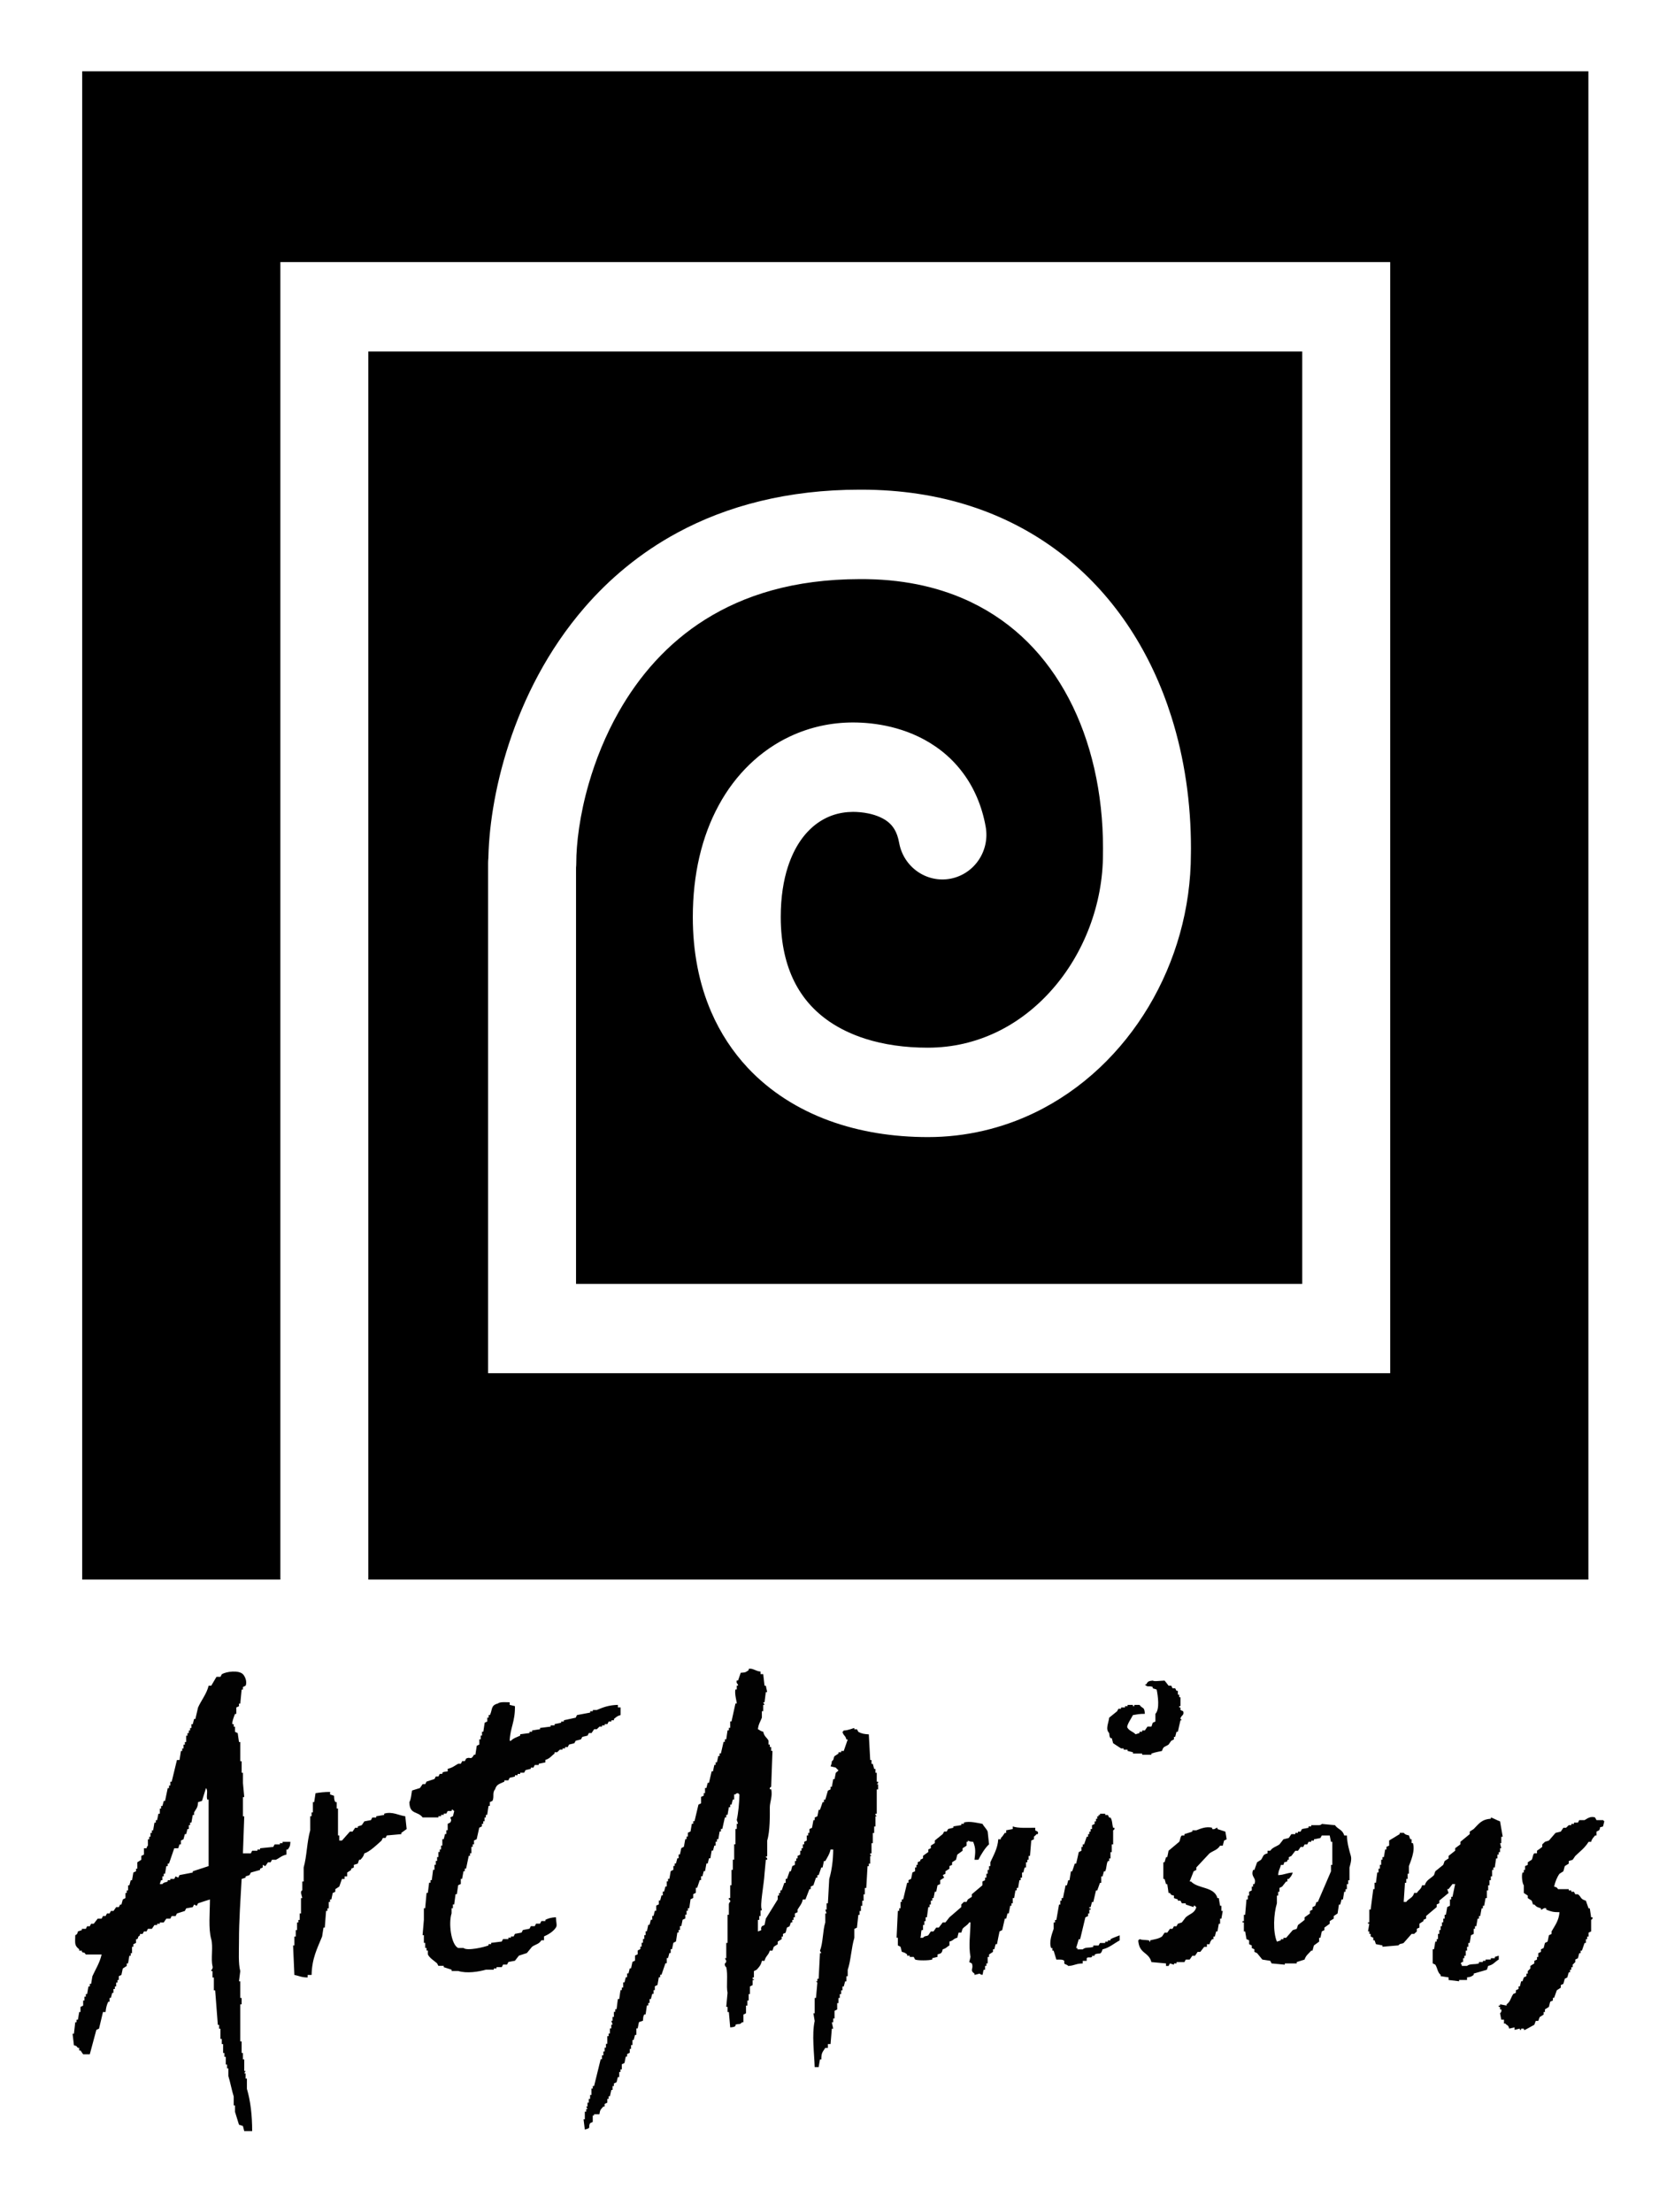
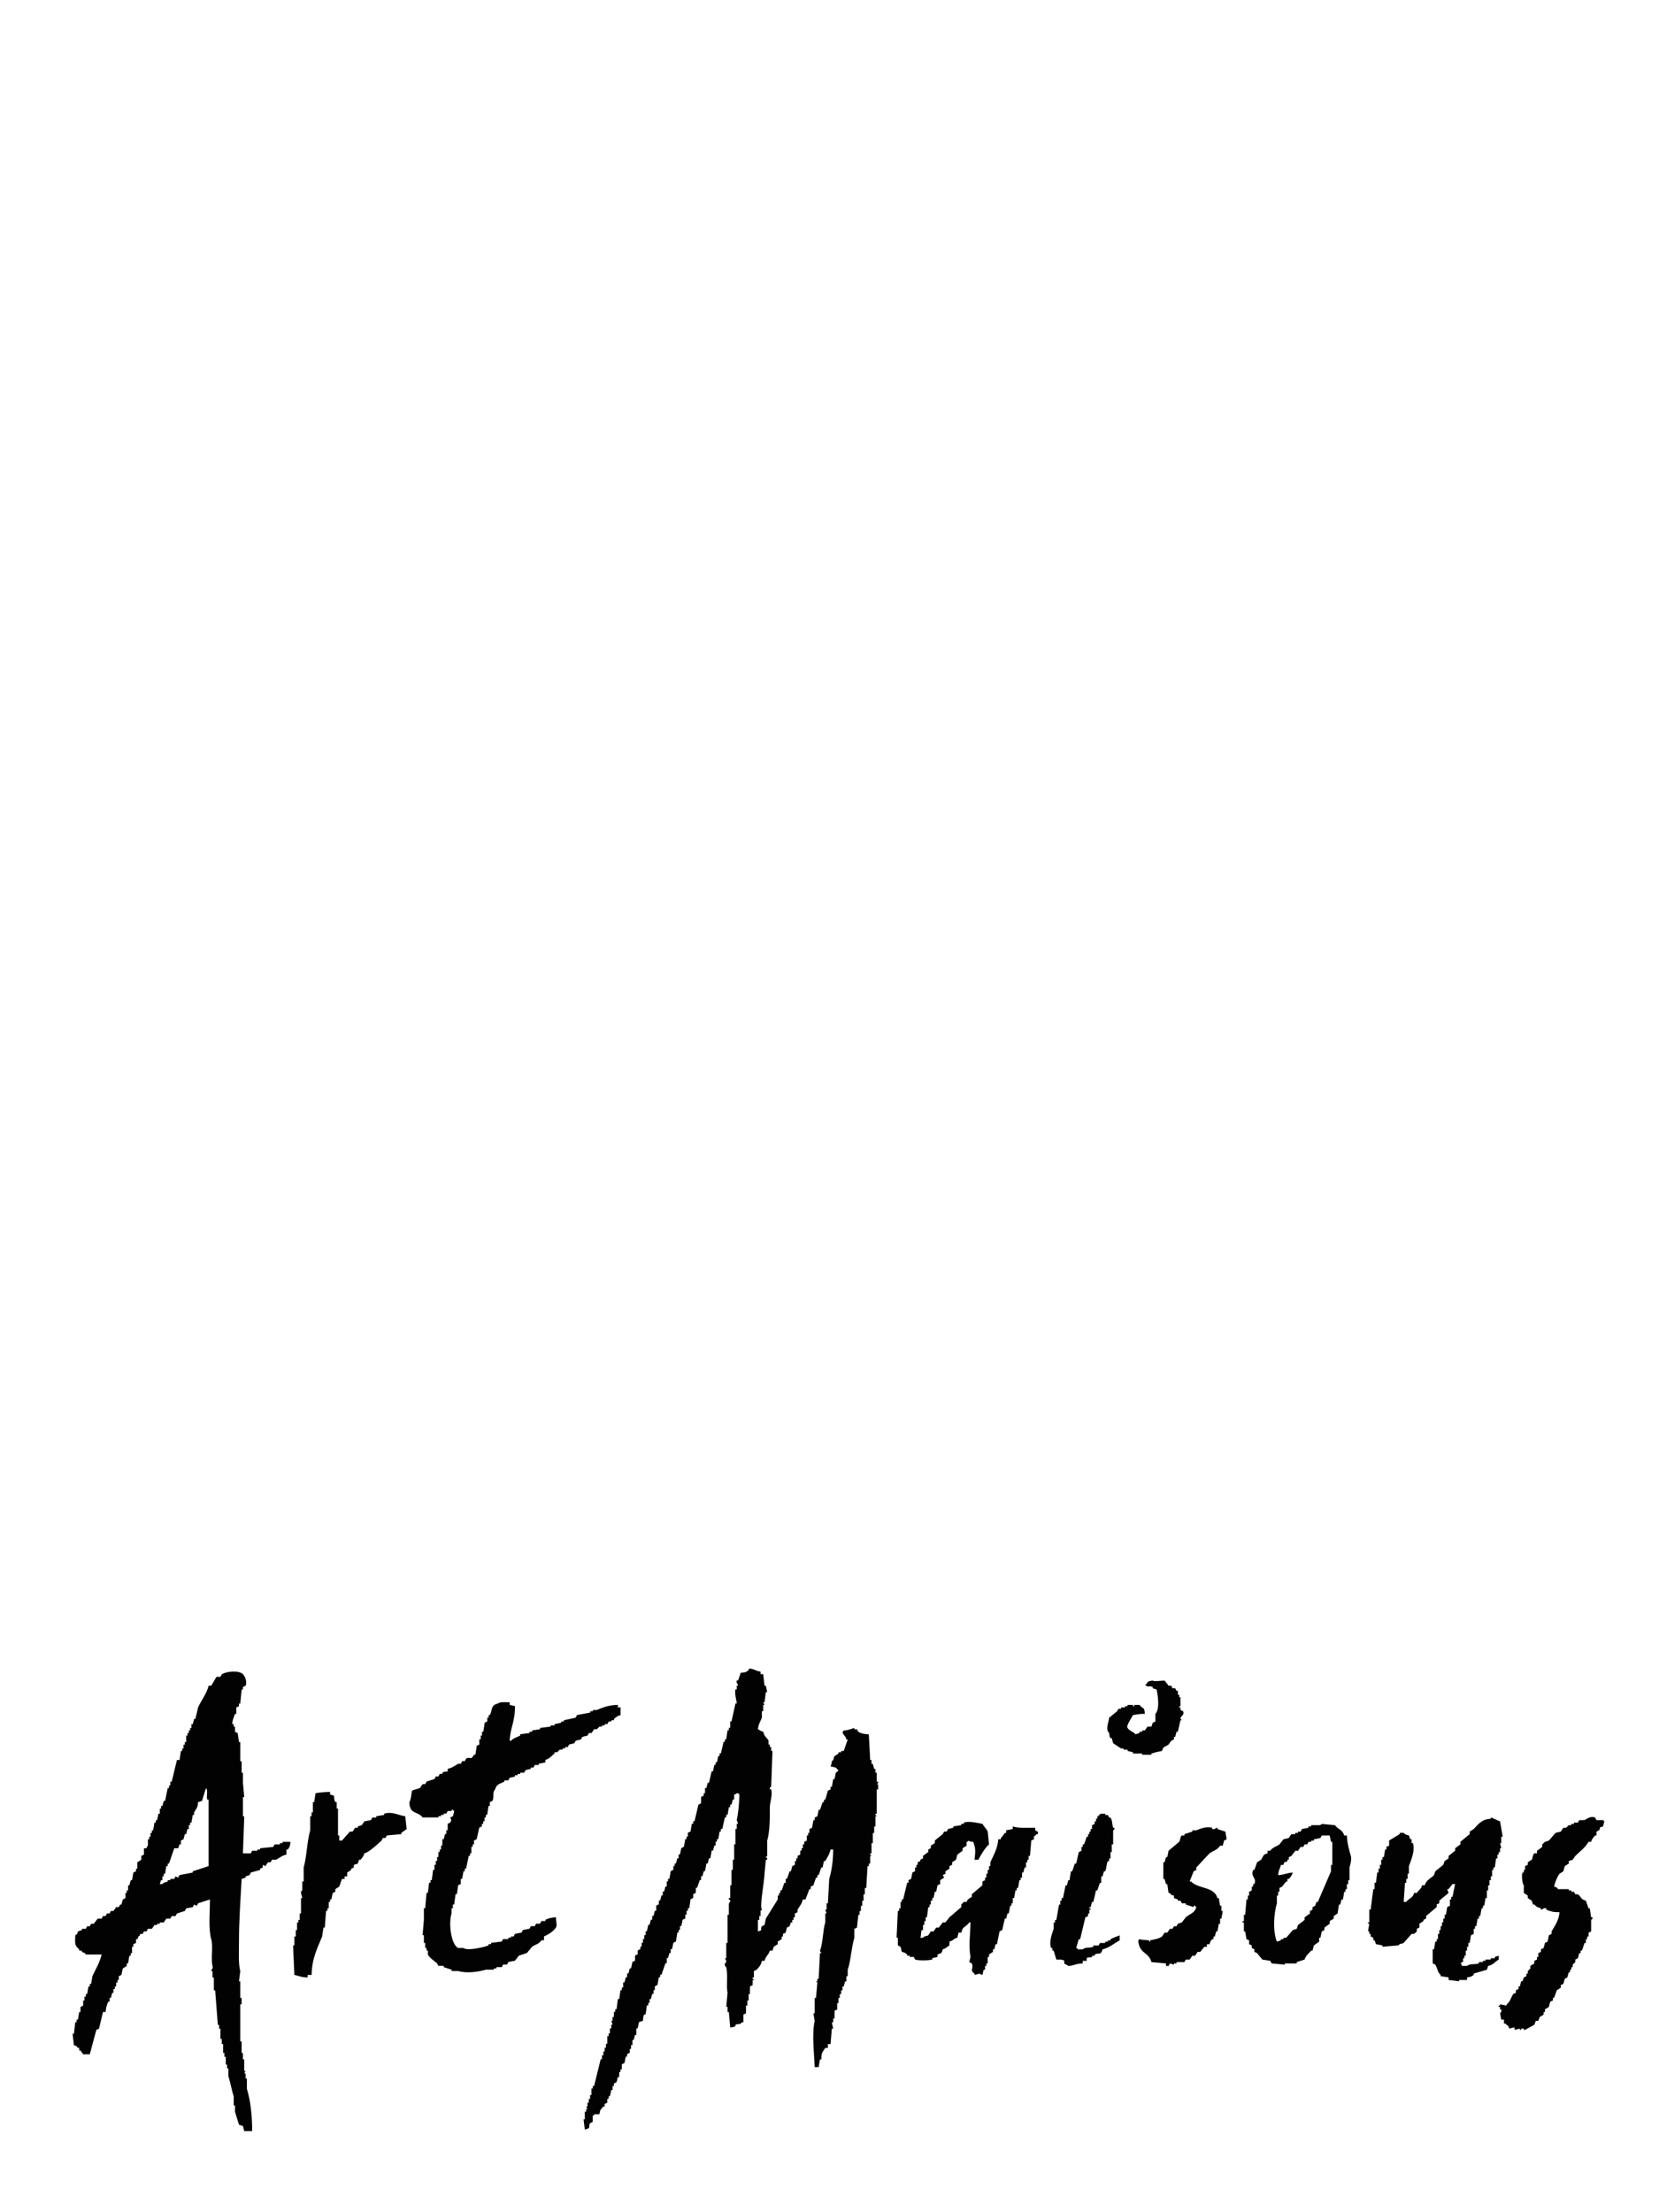
<svg xmlns="http://www.w3.org/2000/svg" version="1.1" id="Layer_1" x="0px" y="0px" width="105px" height="140px" viewBox="0 0 105 140" enable-background="new 0 0 105 140" xml:space="preserve">
  <rect x="0" y="0" width="105" height="140" fill="#808080" stroke="none" />
  <rect x="-11.863" y="0" fill="#FFFFFF" stroke="#FFFFFF" stroke-miterlimit="10" width="116.863" height="140" />
  <g>
    <g>
      <rect x="0.577" y="0.025" fill="#FFFFFF" width="104.423" height="140" />
    </g>
    <path fill-rule="evenodd" clip-rule="evenodd" fill="#020202" d="M81.23,118.02c-0.057,0-0.105,0-0.161,0   c-0.06,0.267-0.149,0.312-0.173,0.647c0.411-0.018,0.513-0.138,0.924-0.162c-0.063,0.208-0.135,0.264-0.251,0.406h-0.088   c0,0.05,0,0.105,0,0.159h-0.08c-0.083,0.11-0.171,0.218-0.254,0.323c-0.055,0.03-0.112,0.054-0.168,0.084c0,0.079,0,0.159,0,0.243   h-0.083c0,0.079,0,0.16,0,0.244h-0.08c0,0.158,0,0.321,0,0.486c-0.2,0.66-0.267,1.782,0,2.427c0.08-0.024,0.163-0.056,0.253-0.081   v-0.076c0.056,0,0.104,0,0.161,0v-0.086c0.058,0,0.113,0,0.171,0c0.136-0.159,0.276-0.323,0.419-0.486   c0.083-0.024,0.163-0.05,0.251-0.081c0.025-0.077,0.051-0.162,0.08-0.242c0.139-0.108,0.277-0.213,0.417-0.322   c0-0.054,0-0.108,0-0.164c0.113-0.079,0.226-0.159,0.339-0.243c0-0.054,0-0.109,0-0.16c0.055-0.028,0.11-0.054,0.161-0.083   c0-0.055,0-0.109,0-0.159c0.058-0.028,0.115-0.055,0.17-0.085c0.025-0.079,0.058-0.157,0.081-0.243h0.087   c0.279-0.645,0.554-1.295,0.834-1.939c0-0.14,0-0.273,0-0.406h0.083c0-0.488,0-0.973,0-1.459H84.24   c-0.029-0.135-0.053-0.27-0.081-0.403c-0.168,0-0.336,0-0.502,0c-0.029,0.051-0.055,0.104-0.085,0.159   c-0.141,0.03-0.276,0.056-0.414,0.084v0.08c-0.058,0-0.115,0-0.171,0v0.08c-0.058,0-0.112,0-0.17,0   c-0.023,0.054-0.049,0.108-0.081,0.162c-0.055,0-0.114,0-0.168,0c-0.025,0.056-0.053,0.109-0.083,0.159c-0.057,0-0.112,0-0.168,0   c-0.051,0.086-0.108,0.165-0.166,0.243c-0.055,0-0.112,0-0.168,0c-0.08,0.11-0.163,0.219-0.251,0.328   c-0.055,0.023-0.112,0.055-0.163,0.078c0,0.057,0,0.11,0,0.165h-0.088v0.081c-0.08,0.067-0.116,0.063-0.148,0.058   C81.297,117.83,81.288,117.825,81.23,118.02 M77.554,115.914c0.032,0.159,0.058,0.323,0.083,0.486   c-0.051,0.025-0.106,0.051-0.164,0.08c-0.032,0.109-0.058,0.214-0.083,0.323c-0.055,0-0.112,0-0.168,0   c-0.185,0.282-0.406,0.302-0.67,0.485c-0.278,0.299-0.56,0.597-0.836,0.895c0,0.052,0,0.103,0,0.156   c-0.055,0.031-0.112,0.056-0.168,0.086c-0.083,0.213-0.166,0.432-0.253,0.645h0.087c0.451,0.48,1.472,0.308,1.672,1.053h0.087   c0.026,0.163,0.049,0.328,0.081,0.485h0.081c0,0.109,0,0.22,0,0.327h0.087c-0.029,0.16-0.055,0.324-0.087,0.488h-0.081   c0,0.104,0,0.214,0,0.321h-0.081c-0.031,0.16-0.057,0.322-0.087,0.488h-0.083c-0.029,0.103-0.058,0.212-0.083,0.321h-0.087   c0,0.057,0,0.109,0,0.166H76.72c-0.098,0.118-0.112,0.139-0.168,0.321c-0.058,0-0.108,0-0.166,0c0,0.054,0,0.107,0,0.164   c-0.055,0-0.112,0-0.168,0c-0.081,0.104-0.17,0.212-0.251,0.321c-0.058,0-0.112,0-0.17,0c-0.051,0.081-0.106,0.165-0.164,0.243   c-0.055,0-0.112,0-0.168,0c-0.058,0.079-0.112,0.16-0.17,0.244c-0.079,0-0.164,0-0.247,0c-0.027,0.055-0.055,0.108-0.085,0.158   c-0.163,0-0.331,0-0.502,0v0.085c-0.055,0-0.112,0-0.161,0v0.08c-0.09-0.025-0.17-0.057-0.253-0.08   c-0.03,0.055-0.058,0.108-0.088,0.159c-0.055,0-0.108,0-0.161,0c0-0.051,0-0.104,0-0.159c-0.309-0.031-0.615-0.056-0.923-0.085   c-0.175-0.664-0.778-0.501-0.836-1.376c0.04-0.028,0.047-0.028,0.047-0.028s-0.007,0,0.036-0.048   c0.191,0.066,0.316,0.038,0.589,0.076c0.092,0.072-0.036,0.101,0.083,0.081v-0.081c0.306-0.076,0.521-0.088,0.751-0.242   c0.057-0.079,0.108-0.163,0.163-0.243c0.056,0,0.115,0,0.168,0c0.06-0.078,0.113-0.163,0.171-0.244c0.057,0,0.108,0,0.163,0   c0.032-0.054,0.058-0.108,0.09-0.162c0.049,0,0.106,0,0.161,0c0.03-0.051,0.058-0.104,0.088-0.16   c0.083-0.028,0.165-0.054,0.251-0.082c0.083-0.106,0.163-0.214,0.248-0.324c0.258-0.228,0.566-0.258,0.668-0.646   c-0.094-0.069-0.011,0.01-0.083-0.085h-0.085v0.085c-0.166-0.055-0.332-0.108-0.5-0.164v-0.078c-0.085,0-0.165,0-0.248,0   c-0.032-0.056-0.056-0.109-0.086-0.165c-0.06,0-0.112,0-0.165,0v-0.078c-0.088-0.03-0.171-0.056-0.249-0.085   c0-0.054,0-0.104,0-0.158c-0.202-0.051-0.162-0.025-0.253-0.165h-0.088c-0.023-0.188-0.055-0.376-0.083-0.564h-0.078   c-0.034-0.11-0.058-0.219-0.09-0.324h-0.08c0-0.352,0-0.703,0-1.056h0.08c0.032-0.105,0.056-0.214,0.09-0.324h0.078   c0.028-0.132,0.06-0.268,0.083-0.406c0.226-0.188,0.447-0.377,0.673-0.564c0.069-0.105,0.062-0.329,0.168-0.403   c0.053,0,0.108,0,0.163,0v-0.084c0.168-0.056,0.332-0.104,0.502-0.159v-0.083c0.083,0,0.168,0,0.251,0   c0.215-0.08,0.615-0.27,1.004-0.16v0.08c0.096,0.029,0.16-0.006,0.209-0.035c0.042-0.025,0.078-0.055,0.125-0.045v0.08   C77.222,115.805,77.39,115.86,77.554,115.914 M85.076,116.157c0.056,0,0.112,0,0.168,0c0.021,0.491,0.141,0.915,0.253,1.296   c0.07,0.243-0.053,0.604-0.087,0.73c0,0.267,0,0.534,0,0.808h-0.081c0,0.079,0,0.164,0,0.244h-0.085c0,0.108,0,0.212,0,0.321   h-0.085c0,0.056,0,0.109,0,0.164h-0.083c-0.023,0.16-0.056,0.323-0.079,0.487h-0.089c-0.025,0.104-0.054,0.214-0.083,0.321h-0.081   c-0.031,0.188-0.058,0.378-0.087,0.566c-0.083,0.055-0.164,0.109-0.245,0.164c0,0.054,0,0.107,0,0.164   c-0.089,0.05-0.172,0.104-0.253,0.157c0,0.057,0,0.11,0,0.164c-0.112,0.08-0.226,0.16-0.336,0.245c0,0.054,0,0.108,0,0.158   c-0.058,0.029-0.108,0.053-0.166,0.085c-0.029,0.133-0.055,0.269-0.085,0.401h-0.083c0,0.086,0,0.162,0,0.243   c-0.11,0.084-0.226,0.164-0.331,0.243c-0.032,0.109-0.058,0.219-0.09,0.329h-0.081c-0.157,0.187-0.338,0.297-0.419,0.564   c-0.166,0.055-0.334,0.108-0.497,0.158v0.085c-0.251,0-0.502,0-0.753,0v0.08c-0.283-0.025-0.558-0.057-0.838-0.08   c-0.028-0.056-0.052-0.11-0.083-0.164c-0.171-0.024-0.334-0.055-0.502-0.079c-0.113-0.135-0.222-0.272-0.332-0.406   c-0.058-0.025-0.112-0.056-0.17-0.081c0-0.054,0-0.109,0-0.163c-0.058-0.024-0.115-0.055-0.166-0.079c0-0.055,0-0.11,0-0.164   c-0.056-0.025-0.11-0.056-0.168-0.079c0-0.08,0-0.164,0-0.245c-0.056-0.023-0.113-0.054-0.168-0.076   c-0.025-0.166-0.058-0.329-0.083-0.487h-0.081c0-0.189,0-0.379,0-0.57h-0.087v-0.082h0.087c0-0.132,0-0.268,0-0.401h0.081   c0.025-0.327,0.058-0.65,0.083-0.972h0.087c0-0.085,0-0.164,0-0.243h0.081c0-0.084,0-0.165,0-0.244   c0.058-0.029,0.112-0.055,0.168-0.084c0-0.08,0-0.159,0-0.243h0.083c0-0.05,0-0.105,0-0.158h0.083   c0.17-0.414-0.256-0.423-0.083-0.896h0.083c0.058-0.156,0.112-0.32,0.17-0.484c0.079-0.055,0.168-0.105,0.251-0.159   c0.161-0.224,0.089-0.324,0.412-0.407c0-0.054,0-0.109,0-0.164c0.058,0,0.115,0,0.171,0c0.148-0.219,0.363-0.248,0.582-0.402   c0.09-0.108,0.168-0.218,0.251-0.322c0.113-0.028,0.228-0.054,0.339-0.084c0.051-0.079,0.108-0.159,0.163-0.243   c0.088,0,0.171,0,0.251,0v-0.079c0.056,0,0.113,0,0.168,0v-0.08c0.058,0,0.115,0,0.166,0c0.03-0.054,0.056-0.109,0.085-0.163   c0.141-0.025,0.279-0.056,0.415-0.08v-0.084c0.058,0,0.112,0,0.17,0v-0.08c0.171,0,0.332,0,0.502,0   c0.155-0.015,0.168-0.08,0.168-0.08c0.276,0.025,0.554,0.056,0.836,0.08C84.676,115.78,84.97,115.77,85.076,116.157    M61.677,117.696c0.056-0.486,0.09-0.71-0.083-1.136c-0.199-0.01-0.215-0.026-0.338-0.08v0.08h-0.081c0,0.083,0,0.162,0,0.243   c-0.083,0.054-0.17,0.108-0.251,0.164c0,0.054,0,0.107,0,0.157c-0.112,0.085-0.221,0.164-0.334,0.243   c-0.029,0.108-0.057,0.22-0.083,0.328c-0.087,0.054-0.168,0.104-0.248,0.159c0,0.054,0,0.107,0,0.164   c-0.058,0.025-0.115,0.054-0.168,0.078c0,0.055,0,0.11,0,0.164c-0.083,0.054-0.173,0.109-0.254,0.164c0,0.048,0,0.104,0,0.157   c-0.055,0.032-0.112,0.056-0.168,0.084c0.03,0.051,0.056,0.105,0.088,0.161c-0.088,0.055-0.171,0.108-0.253,0.163   c0,0.079,0,0.164,0,0.244c-0.056,0.024-0.111,0.053-0.169,0.078c-0.025,0.134-0.057,0.273-0.08,0.407h-0.09   c-0.025,0.135-0.049,0.267-0.081,0.402h-0.08c0,0.055,0,0.108,0,0.163h-0.09c0,0.079,0,0.165,0,0.243h-0.081   c0,0.056,0,0.109,0,0.164h-0.08c-0.032,0.214-0.056,0.432-0.088,0.646h-0.08c0,0.085,0,0.164,0,0.242h-0.084   c0,0.082,0,0.164,0,0.244h-0.082c0,0.109,0,0.219,0,0.323h-0.087c-0.058,0.173-0.021,0.333-0.082,0.486c0.057,0,0.113,0,0.169,0   c0.144-0.159,0.189-0.065,0.334-0.159c0.055-0.084,0.112-0.164,0.161-0.242c0.058,0,0.113,0,0.17,0   c0.056-0.085,0.113-0.166,0.171-0.243c0.055,0,0.108,0,0.163,0c0.086-0.109,0.168-0.22,0.251-0.327c0.056,0,0.113,0,0.168,0   c0.081-0.106,0.171-0.214,0.254-0.324c0.248-0.214,0.499-0.432,0.75-0.646c0-0.055,0-0.108,0-0.164l0.164-0.164   c0.058,0,0.112,0,0.17,0c0.03-0.053,0.056-0.104,0.081-0.157c0.087-0.056,0.168-0.11,0.251-0.164c0-0.057,0-0.109,0-0.163   c0.226-0.189,0.446-0.378,0.672-0.567c0-0.078,0-0.158,0-0.243c0.056-0.024,0.11-0.054,0.166-0.079c0-0.055,0-0.108,0-0.163h0.085   c0-0.079,0-0.161,0-0.245h0.081c0-0.078,0-0.157,0-0.243h0.087c0-0.078,0-0.156,0-0.242h0.083c0-0.078,0-0.158,0-0.242   c0.189-0.422,0.464-0.869,0.5-1.455c0.058,0,0.112,0,0.166,0v-0.084c0.106-0.09,0.168-0.208,0.249-0.322h0.087   c0-0.056,0-0.11,0-0.163c0.141-0.026,0.276-0.055,0.417-0.08c0-0.056,0-0.108,0-0.164c0.336,0.124,0.95,0.084,1.423,0.084   c0,0.055,0,0.105,0,0.16c0.025,0.06,0.233,0.029,0.164,0.242h-0.083c-0.056,0.094-0.135,0.12-0.164,0.164c0,0.054,0,0.109,0,0.163   c-0.056,0.025-0.113,0.051-0.17,0.08c-0.03,0.323-0.056,0.645-0.081,0.973h-0.087c0,0.078,0,0.159,0,0.243h-0.081   c0,0.054,0,0.104,0,0.159h-0.083c0,0.107,0,0.218,0,0.328h-0.087c-0.026,0.103-0.058,0.212-0.081,0.321h-0.083   c0,0.11,0,0.213,0,0.323H64.6c0,0.055,0,0.108,0,0.163h-0.081c-0.025,0.164-0.058,0.322-0.083,0.486h-0.085   c0,0.055,0,0.109,0,0.159h-0.083c-0.025,0.163-0.058,0.328-0.083,0.486H64.1c0,0.108,0,0.219,0,0.328h-0.083   c0,0.054,0,0.104,0,0.157h-0.081c-0.032,0.164-0.06,0.327-0.089,0.487h-0.083c-0.025,0.109-0.056,0.218-0.081,0.328h-0.087   c-0.052,0.239-0.106,0.481-0.164,0.725c-0.058,0.029-0.11,0.053-0.17,0.085c-0.056,0.269-0.113,0.54-0.162,0.809h-0.087   c-0.025,0.107-0.056,0.214-0.083,0.322h-0.083c0,0.054,0,0.109,0,0.163c-0.085,0.056-0.166,0.109-0.249,0.165   c0,0.05,0,0.103,0,0.157h-0.087c0,0.136,0,0.273,0,0.408H62.43c0,0.055,0,0.108,0,0.159h-0.085c0,0.083,0,0.163,0,0.244h-0.087   c-0.049,0.128-0.034,0.217-0.079,0.325c-0.148-0.02-0.17-0.083-0.17-0.083c-0.108,0.028-0.219,0.054-0.332,0.083v-0.083   c-0.338-0.229-0.027-0.303-0.17-0.646c-0.053-0.031-0.106-0.056-0.164-0.085c0.025-0.104,0.058-0.213,0.081-0.323   c-0.132-0.704-0.011-1.428,0-2.187h-0.081c-0.108,0.188-0.298,0.252-0.419,0.404c-0.025,0.081-0.057,0.166-0.083,0.244   c-0.057,0-0.112,0-0.17,0c-0.025,0.11-0.055,0.219-0.081,0.323c-0.287,0.074-0.212,0.168-0.499,0.243c0,0.084,0,0.164,0,0.243   c-0.184,0.101-0.188,0.184-0.422,0.243c-0.057,0.239-0.093,0.268-0.334,0.328c0,0.05,0,0.103,0,0.157   c-0.112,0.03-0.219,0.056-0.331,0.081v0.084c-0.207,0.069-0.922,0.075-1.087,0c-0.03-0.055-0.056-0.109-0.087-0.165   c-0.082,0-0.165,0-0.25,0v-0.079c-0.057,0-0.108,0-0.165,0v-0.078c-0.127-0.096-0.147-0.114-0.337-0.165   c-0.027-0.109-0.058-0.218-0.083-0.321c-0.056-0.031-0.112-0.057-0.169-0.085c0-0.159,0-0.324,0-0.486h-0.08   c0.029-0.567,0.055-1.132,0.08-1.699h0.087c0-0.054,0-0.107,0-0.163h0.082c0-0.134,0-0.268,0-0.407h0.083c0-0.053,0-0.104,0-0.157   h0.085c0.084-0.353,0.165-0.705,0.252-1.053h0.082c0-0.056,0-0.109,0-0.164c0.058-0.03,0.113-0.055,0.168-0.08   c0.027-0.139,0.053-0.272,0.083-0.406c0.057-0.031,0.113-0.055,0.169-0.079c0-0.086,0-0.164,0-0.242h0.082c0-0.054,0-0.11,0-0.164   h0.083c0-0.057,0-0.11,0-0.164c0.055-0.025,0.112-0.055,0.168-0.078v-0.081c0.057-0.029,0.113-0.055,0.169-0.084   c0-0.05,0-0.104,0-0.159c0.108-0.085,0.219-0.164,0.334-0.243c0-0.054,0-0.109,0-0.163c0.055-0.025,0.112-0.056,0.161-0.079   c0-0.056,0-0.11,0-0.164c0.09-0.056,0.17-0.109,0.251-0.16c0-0.054,0-0.109,0-0.163c0.17-0.134,0.339-0.272,0.504-0.407   c0.03-0.056,0.056-0.104,0.088-0.159c0.055,0,0.106,0,0.161,0c0.032-0.054,0.06-0.109,0.09-0.163   c0.106-0.025,0.219-0.056,0.331-0.08v-0.084c0.168-0.025,0.332-0.055,0.502-0.08v-0.08c0.058,0,0.113,0,0.164,0v-0.083   c0.349-0.114,0.932,0.04,1.174,0.083c0.079,0.149,0.274,0.334,0.332,0.487c0.032,0.27,0.056,0.537,0.087,0.809   c-0.231,0.195-0.538,0.687-0.672,0.974C61.845,117.696,61.756,117.696,61.677,117.696 M101.459,115.587   c-0.345,0.093-0.1,0.034-0.253,0.244c-0.056,0.029-0.113,0.053-0.164,0.083c0,0.08,0,0.159,0,0.243h-0.087   c-0.111,0.149-0.193,0.189-0.251,0.403c-0.056,0-0.11,0-0.162,0c-0.217,0.366-0.544,0.611-0.84,0.893   c-0.058,0.078-0.11,0.159-0.166,0.243c-0.087,0.024-0.168,0.054-0.249,0.081c0,0.053,0,0.108,0,0.162   c-0.089,0.054-0.17,0.105-0.251,0.158c-0.031,0.11-0.06,0.218-0.089,0.328c-0.081,0.048-0.164,0.104-0.247,0.157   c-0.161,0.229-0.27,0.508-0.338,0.811c0.249,0.054,0.211,0.148,0.253,0.163c0.226,0,0.444,0,0.672,0v0.08c0.054,0,0.113,0,0.162,0   v0.084c0.055,0,0.112,0,0.168,0c0.027,0.056,0.058,0.109,0.085,0.16c0.053,0,0.11,0,0.168,0c0.213,0.148,0.136,0.306,0.502,0.405   c0.058,0.165,0.11,0.322,0.17,0.486h0.079c0.027,0.188,0.058,0.378,0.083,0.566h0.089c0.02,0.139-0.083,0.144-0.089,0.164   c0,0.242,0,0.487,0,0.73c-0.056,0.024-0.11,0.054-0.162,0.078c0,0.08,0,0.164,0,0.243h-0.089c0,0.057,0,0.109,0,0.166h-0.081   c0,0.076,0,0.157,0,0.241h-0.083c-0.056,0.159-0.112,0.323-0.168,0.488h-0.083c0,0.049,0,0.103,0,0.158h-0.085   c-0.025,0.108-0.06,0.218-0.083,0.322c-0.058,0.029-0.115,0.055-0.168,0.084c0,0.055,0,0.108,0,0.158l-0.166,0.165   c0,0.054,0,0.108,0,0.162h-0.087c0,0.055,0,0.104,0,0.161h-0.081c0,0.053,0,0.106,0,0.161h-0.081   c-0.031,0.109-0.057,0.22-0.089,0.323c-0.049,0.03-0.106,0.055-0.162,0.084c-0.031,0.104-0.06,0.214-0.089,0.322   c-0.049,0.025-0.106,0.056-0.164,0.079c0,0.056,0,0.111,0,0.164c-0.083,0.054-0.168,0.109-0.251,0.163   c-0.055,0.16-0.11,0.324-0.17,0.482h-0.079c0,0.056,0,0.109,0,0.166c-0.057,0.028-0.114,0.054-0.168,0.077   c-0.027,0.109-0.06,0.22-0.083,0.328c-0.083,0.055-0.168,0.104-0.251,0.158c0,0.056,0,0.109,0,0.165h-0.083   c0,0.053,0,0.109,0,0.163c-0.087,0.054-0.168,0.104-0.251,0.159c-0.029,0.083-0.055,0.164-0.087,0.241c-0.058,0-0.108,0-0.161,0   c-0.032,0.086-0.058,0.166-0.09,0.245c-0.193,0.109-0.389,0.218-0.585,0.322h-0.08v-0.08c-0.056,0-0.113,0-0.169,0v0.08h-0.082   v-0.08c-0.113,0.031-0.226,0.057-0.334,0.08c0-0.049,0-0.104,0-0.158c-0.113,0.024-0.226,0.054-0.339,0.078   c-0.08-0.272-0.1-0.147-0.248-0.321h-0.083c0-0.08,0-0.166,0-0.243c-0.058,0-0.113,0-0.171,0c-0.023-0.134-0.053-0.27-0.078-0.408   c0,0,0.127-0.083,0.078-0.243H94.94c0-0.054,0-0.104,0-0.158h-0.083v-0.084h0.083v-0.08c0.136,0.025,0.274,0.056,0.417,0.08v-0.08   c0.235-0.158,0.257-0.411,0.416-0.65c0.056-0.024,0.113-0.049,0.169-0.079c0-0.055,0-0.109,0-0.16   c0.055-0.028,0.112-0.054,0.168-0.083c0-0.055,0-0.108,0-0.158h0.083c0.025-0.109,0.055-0.219,0.082-0.327h0.088   c0.025-0.08,0.051-0.16,0.081-0.244c0.057-0.024,0.112-0.055,0.165-0.08c0-0.055,0-0.108,0-0.162h0.086c0-0.057,0-0.104,0-0.16   l0.163-0.163c0-0.056,0-0.109,0-0.163c0.087-0.051,0.168-0.104,0.251-0.159c0-0.056,0-0.11,0-0.164   c0.058-0.024,0.113-0.055,0.168-0.079c0-0.055,0-0.109,0-0.165h0.083c0-0.079,0-0.157,0-0.241c0.058-0.025,0.115-0.056,0.17-0.081   c0-0.054,0-0.109,0-0.163c0.056-0.024,0.113-0.055,0.168-0.079c0.026-0.11,0.056-0.22,0.083-0.323   c0.056-0.03,0.111-0.055,0.168-0.084c0.028-0.135,0.058-0.267,0.083-0.402c0.056-0.03,0.111-0.054,0.168-0.084   c0-0.056,0-0.104,0-0.158c0.204-0.362,0.462-0.677,0.5-1.217c-0.397,0.005-0.565-0.05-0.836-0.164v-0.08   c-0.104-0.034-0.166,0-0.217,0.035c-0.04,0.03-0.076,0.059-0.117,0.045v-0.08c-0.268-0.099-0.246-0.058-0.421-0.243h-0.083   c-0.023-0.078-0.055-0.164-0.081-0.243c-0.087-0.055-0.168-0.108-0.25-0.163c0-0.054,0-0.104,0-0.158   c-0.086-0.056-0.171-0.109-0.251-0.165c0-0.163,0-0.322,0-0.486c-0.088-0.084-0.164-0.601-0.081-0.809h0.081   c0-0.055,0-0.109,0-0.165h0.08c0-0.078,0-0.156,0-0.242c0.058-0.024,0.113-0.053,0.171-0.078c0-0.057,0-0.11,0-0.164   c0.082-0.055,0.163-0.105,0.25-0.159c0.063-0.095,0.068-0.353,0.164-0.407c0.058,0,0.113,0,0.168,0c0-0.054,0-0.109,0-0.164   c0.115-0.078,0.226-0.157,0.334-0.243c0-0.05,0-0.104,0-0.159l0.17-0.162c0.083-0.026,0.168-0.056,0.251-0.08   c0.137-0.164,0.276-0.323,0.419-0.486c0.108-0.024,0.22-0.056,0.332-0.08c0.058-0.083,0.115-0.163,0.164-0.243   c0.058,0,0.112,0,0.17,0l0.17-0.164c0.054,0,0.113,0,0.162,0v-0.08c0.055,0,0.112,0,0.168,0v-0.083c0.085,0,0.17,0,0.253,0   c0.023-0.05,0.058-0.104,0.083-0.158c0.112,0,0.224,0,0.336,0c0.103-0.041,0.354-0.288,0.666-0.164   c0.031,0.054,0.058,0.11,0.087,0.164c0.141,0,0.278,0,0.417,0l0.078,0.079C101.512,115.373,101.486,115.482,101.459,115.587    M94.94,115.265c0.055,0.322,0.11,0.649,0.168,0.973h-0.09c0,0.135,0,0.268,0,0.406H94.94c0.025,0.104,0.055,0.214,0.078,0.324   H94.94c0,0.079,0,0.157,0,0.242h-0.083c0,0.054,0,0.11,0,0.158h-0.085c0,0.085,0,0.163,0,0.244h-0.083   c-0.025,0.188-0.058,0.381-0.083,0.571H94.52c0,0.052,0,0.103,0,0.156h-0.083c0,0.134,0,0.275,0,0.409h-0.081   c0,0.079,0,0.162,0,0.242h-0.087c0,0.108,0,0.213,0,0.322h-0.081c0,0.11,0,0.219,0,0.323h-0.083c0,0.163,0,0.328,0,0.486h-0.083   c-0.03,0.163-0.056,0.328-0.087,0.485h-0.081c0,0.057,0,0.109,0,0.164h-0.081c-0.034,0.163-0.058,0.323-0.089,0.487h-0.081   c0,0.054,0,0.107,0,0.164H93.52c-0.03,0.157-0.056,0.321-0.085,0.481h-0.083c0,0.054,0,0.108,0,0.162h-0.081c0,0.11,0,0.22,0,0.324   c-0.058,0.03-0.114,0.054-0.172,0.084c-0.023,0.159-0.054,0.321-0.079,0.486h-0.089c0,0.08,0,0.159,0,0.244H92.85   c0,0.079,0,0.158,0,0.244h-0.083c0,0.103,0,0.212,0,0.32H92.68c0,0.056,0,0.109,0,0.16h-0.081c0,0.084,0,0.163,0,0.242h-0.083   c-0.072,0.145-0.1,0.069,0,0.165v0.079c0.108,0,0.222,0,0.334,0c0.189-0.159,0.487-0.069,0.753-0.159v-0.085   c0.081,0,0.17,0,0.251,0v-0.079c0.056,0,0.112,0,0.168,0v-0.079c0.108,0,0.221,0,0.334,0v-0.084c0.081,0,0.164,0,0.251,0v-0.081   c0.083-0.023,0.166-0.055,0.251-0.079c0,0.079,0,0.16,0,0.244c-0.258,0.143-0.323,0.326-0.67,0.402   c-0.025,0.083-0.058,0.163-0.083,0.244c-0.283,0.082-0.56,0.161-0.834,0.242v0.083c-0.155,0.109-0.166,0.125-0.421,0.159   c0,0.055,0,0.11,0,0.164c-0.17,0-0.334,0-0.502,0v0.08c-0.222-0.026-0.444-0.056-0.666-0.08c0-0.054,0-0.109,0-0.164   c-0.168-0.024-0.338-0.055-0.502-0.08v-0.079c-0.204-0.169-0.193-0.417-0.338-0.648c-0.058-0.025-0.106-0.057-0.164-0.08   c0-0.298,0-0.596,0-0.894h0.083c0.023-0.158,0.054-0.322,0.081-0.486h0.087c0-0.056,0-0.104,0-0.157h0.083c0-0.109,0-0.219,0-0.329   h0.081c0-0.08,0-0.158,0-0.243h0.087c0-0.081,0-0.158,0-0.243h0.081c0-0.08,0-0.16,0-0.242h0.083c0-0.082,0-0.16,0-0.239h0.087   c0-0.085,0-0.164,0-0.244h0.083c0.025-0.163,0.056-0.327,0.081-0.486c0.058-0.028,0.112-0.055,0.17-0.085c0-0.133,0-0.267,0-0.4   h0.081c0-0.056,0-0.11,0-0.164h0.083c0.056-0.268,0.112-0.541,0.168-0.809c-0.056,0-0.112,0-0.168,0   c-0.083,0.108-0.164,0.212-0.247,0.321h-0.087c0.032,0.08,0.058,0.164,0.087,0.243c-0.199,0.165-0.394,0.323-0.589,0.486   c0,0.056,0,0.109,0,0.165c-0.056,0.024-0.112,0.054-0.164,0.078c0,0.056,0,0.109,0,0.164c-0.225,0.188-0.444,0.378-0.67,0.566   c0,0.054,0,0.107,0,0.164c-0.057,0.025-0.112,0.05-0.168,0.079v0.078c-0.085,0.057-0.166,0.11-0.253,0.164c0,0.08,0,0.16,0,0.245   c-0.051,0.023-0.106,0.054-0.164,0.077c0,0.057,0,0.11,0,0.166l-0.17,0.158c-0.055,0-0.11,0-0.161,0   c-0.171,0.188-0.339,0.382-0.502,0.57c-0.145,0.09-0.191,0-0.341,0.159c-0.331,0.028-0.663,0.054-1.002,0.085v-0.085   c-0.138-0.025-0.276-0.056-0.414-0.079c-0.03-0.08-0.056-0.164-0.087-0.245h-0.081c0-0.054,0-0.108,0-0.162   c-0.058-0.023-0.115-0.056-0.166-0.08c0-0.053,0-0.109,0-0.163h-0.085c0-0.056,0-0.104,0-0.158h-0.083   c0.025-0.166,0.055-0.328,0.083-0.488h-0.083v-0.082h0.083c0-0.269,0-0.538,0-0.811h0.085c0.051-0.431,0.108-0.865,0.166-1.296   h0.081c0-0.133,0-0.269,0-0.401h0.087c0.025-0.219,0.055-0.438,0.083-0.65h0.081c0-0.079,0-0.165,0-0.243h0.087   c0-0.078,0-0.164,0-0.242h0.081c0-0.11,0-0.219,0-0.323h0.082c0-0.055,0-0.108,0-0.165h0.088c0.025-0.163,0.058-0.321,0.081-0.484   h0.082c0-0.056,0-0.109,0-0.165c0.058-0.024,0.113-0.05,0.171-0.078c0-0.109,0-0.214,0-0.323c0.223-0.134,0.444-0.272,0.67-0.407   v-0.079c0.08,0,0.163,0,0.251,0c0.096,0.108,0.148,0.123,0.331,0.163c0.028,0.08,0.058,0.159,0.083,0.243h0.088   c0,0.08,0,0.16,0,0.243h0.08c0.164,0.491-0.157,1.182-0.251,1.454c0,0.164,0,0.328,0,0.485h-0.08c0,0.109,0,0.22,0,0.328h-0.088   c0,0.08,0,0.159,0,0.244h-0.083c-0.029,0.401-0.055,0.81-0.08,1.21c0.051,0,0.106,0,0.163,0c0.168-0.236,0.409-0.232,0.5-0.565   c0.058,0,0.115,0,0.17,0c0.119-0.197,0.264-0.222,0.332-0.486c0.06,0,0.115,0,0.17,0c0.094-0.346,0.375-0.421,0.585-0.646   c0.023-0.084,0.054-0.162,0.081-0.241c0.17-0.14,0.338-0.273,0.502-0.406c0.03-0.08,0.056-0.164,0.087-0.242   c0.083-0.057,0.164-0.11,0.251-0.165c0-0.05,0-0.104,0-0.159c0.137-0.109,0.276-0.218,0.415-0.328c0-0.05,0-0.104,0-0.157   c0.115-0.086,0.228-0.164,0.332-0.245c0-0.054,0-0.108,0-0.162c0.195-0.16,0.394-0.323,0.591-0.487c0-0.056,0-0.104,0-0.159   c0.079-0.054,0.164-0.109,0.251-0.163c0.307-0.304,0.485-0.616,1.085-0.649v-0.08C94.41,115.012,94.821,115.234,94.94,115.265    M69.782,123.364c-0.134,0.416-0.17,0.178-0.502,0.328v0.078c-0.058,0-0.108,0-0.166,0v0.079c-0.06,0.03-0.121,0.03-0.172,0.025   c-0.068,0-0.124-0.005-0.164,0.056c0,0.055,0,0.108,0,0.163c-0.083,0-0.166,0-0.251,0c0,0.054,0,0.108,0,0.164   c-0.444,0.004-0.498,0.134-0.917,0.159c-0.082-0.104-0.183-0.079-0.251-0.159c0-0.056,0-0.11,0-0.164   c-0.098-0.104-0.297-0.079-0.501-0.079c-0.056-0.188-0.113-0.378-0.171-0.564h-0.08c0-0.057,0-0.11,0-0.165h-0.081   c-0.153-0.423,0.087-0.984,0.161-1.218c0-0.133,0-0.267,0-0.404h0.088c0-0.051,0-0.106,0-0.16h0.083   c0.057-0.323,0.11-0.65,0.17-0.974h0.078c0-0.078,0-0.164,0-0.243h0.083c0-0.055,0-0.108,0-0.163h0.088   c0.053-0.268,0.108-0.536,0.163-0.81h0.088c0.025-0.109,0.053-0.214,0.082-0.322h0.081c0.032-0.188,0.058-0.376,0.088-0.565h0.082   c0.058-0.164,0.113-0.328,0.164-0.486h0.085c0.058-0.243,0.115-0.486,0.166-0.729c0.056-0.03,0.113-0.054,0.168-0.085   c0-0.078,0-0.157,0-0.243h0.083c0-0.05,0-0.104,0-0.159h0.085c0.058-0.162,0.115-0.322,0.166-0.485h0.087c0-0.054,0-0.11,0-0.164   h0.079c0-0.056,0-0.104,0-0.159h0.083c0-0.054,0-0.109,0-0.163h0.087c0-0.08,0-0.164,0-0.244c0.058-0.024,0.108-0.055,0.166-0.08   c0-0.054,0-0.107,0-0.162h0.087c0-0.056,0-0.109,0-0.163h0.079c0-0.052,0-0.105,0-0.159h0.083v-0.084h0.089v-0.08   c0.106,0,0.222,0,0.332,0v0.08c0.058,0,0.113,0,0.168,0c0.027,0.053,0.054,0.106,0.083,0.163h0.083   c0.126,0.188,0.096,0.412,0.168,0.649h0.081c0.031,0.138-0.074,0.138-0.081,0.16c0,0.296,0,0.595,0,0.892h-0.087   c0,0.159,0,0.324,0,0.487h-0.081c0,0.134,0,0.267,0,0.402h-0.083c0,0.055,0,0.108,0,0.165h-0.083   c-0.106,0.201-0.07,0.431-0.168,0.648h-0.081c-0.029,0.104-0.057,0.213-0.087,0.323h-0.083c0,0.134,0,0.268,0,0.406h-0.081   c-0.057,0.158-0.112,0.322-0.172,0.481h-0.079c-0.057,0.244-0.112,0.486-0.17,0.729h-0.083c-0.029,0.11-0.055,0.22-0.087,0.328   h-0.083v0.079h0.083v0.08h-0.083c0,0.083,0,0.164,0,0.243h-0.079c0,0.055,0,0.109,0,0.164c-0.06,0.024-0.112,0.054-0.17,0.079   c-0.112,0.462-0.221,0.919-0.332,1.382h-0.087c-0.051,0.187-0.108,0.375-0.166,0.564h0.083v0.079c0.113,0,0.226,0,0.334,0   c0.193-0.164,0.4-0.069,0.67-0.158v-0.085c0.113,0,0.226,0,0.332,0c0.032-0.056,0.058-0.109,0.089-0.159c0.106,0,0.222,0,0.332,0   v-0.084c0.058,0,0.113,0,0.168,0v-0.081c0.054,0,0.108,0,0.166,0v-0.076c0.185-0.101,0.402-0.166,0.583-0.245   c0,0.104,0,0.213,0,0.321C70.521,122.978,70.205,123.27,69.782,123.364 M20.891,113.403c0,0.054,0,0.104,0,0.159   c0.082,0.029,0.169,0.052,0.251,0.084c0.01,0.208,0.01,0.277,0.082,0.401h0.087c0,0.136,0,0.273,0,0.407h0.081   c0,0.566,0,1.132,0,1.702h0.082c0,0.104,0,0.215,0,0.323c0.057,0,0.113,0,0.169,0c0.169-0.189,0.333-0.378,0.501-0.566   c0.057,0,0.113,0,0.169,0c0.051-0.083,0.108-0.163,0.164-0.243c0.056,0,0.113,0,0.169,0v-0.084c0.082-0.025,0.169-0.055,0.25-0.08   c0.056-0.08,0.113-0.163,0.165-0.242c0.144-0.025,0.28-0.056,0.419-0.079c0.031-0.054,0.056-0.11,0.082-0.164   c0.087,0,0.169,0,0.25,0v-0.079c0.168-0.031,0.338-0.056,0.502-0.084v-0.08c0.517-0.159,0.957,0.124,1.336,0.164   c0.031,0.267,0.056,0.54,0.087,0.809c-0.112,0.08-0.225,0.163-0.338,0.243v0.079c-0.302,0.029-0.61,0.054-0.917,0.084   c-0.031,0.051-0.056,0.104-0.082,0.159c-0.057,0-0.112,0-0.168,0c-0.026,0.056-0.057,0.109-0.083,0.164   c-0.24,0.219-0.768,0.725-1.089,0.809c-0.057,0.208-0.128,0.268-0.246,0.407h-0.087c-0.026,0.081-0.057,0.159-0.082,0.243   c-0.082,0.023-0.169,0.054-0.251,0.08c0,0.054,0,0.11,0,0.164c-0.057,0.024-0.113,0.052-0.169,0.078v0.078   c-0.083,0.056-0.165,0.11-0.251,0.165c0,0.078,0,0.162,0,0.244c-0.057,0-0.107,0-0.164,0c0,0.054,0,0.108,0,0.162   c-0.057,0-0.113,0-0.169,0c-0.056,0.159-0.112,0.324-0.169,0.482c-0.082,0.054-0.163,0.109-0.25,0.163c0,0.056,0,0.109,0,0.164   c-0.051,0.024-0.107,0.056-0.164,0.079c-0.031,0.135-0.056,0.27-0.087,0.408h-0.082c0,0.054,0,0.104,0,0.157h-0.082   c0,0.14,0,0.273,0,0.407h-0.087c0,0.056,0,0.109,0,0.163h-0.083c-0.025,0.349-0.056,0.702-0.081,1.055h-0.082   c-0.031,0.188-0.057,0.376-0.087,0.564c-0.307,0.755-0.645,1.38-0.666,2.432c-0.086,0-0.169,0-0.25,0c0,0.056,0,0.104,0,0.159   c-0.395,0-0.533-0.1-0.84-0.159c-0.026-0.62-0.051-1.244-0.082-1.865h0.082c0-0.189,0-0.378,0-0.566h0.087c0-0.133,0-0.268,0-0.406   h0.082c0-0.158,0-0.323,0-0.485h0.082c0-0.051,0-0.106,0-0.16h0.086c0-0.136,0-0.273,0-0.407h0.082c0-0.323,0-0.645,0-0.973h0.082   c-0.025-0.104-0.056-0.214-0.082-0.323c0-0.178,0.082-0.163,0.082-0.163c0-0.189,0-0.377,0-0.566h0.087c0-0.298,0-0.597,0-0.887   c0.204-0.707,0.204-1.633,0.415-2.353c0-0.299,0-0.592,0-0.889h0.086c0-0.084,0-0.164,0-0.244h0.082c0-0.219,0-0.432,0-0.65h0.083   c0.03-0.188,0.055-0.377,0.085-0.565C20.23,113.438,20.532,113.403,20.891,113.403 M12.785,113.969   c-0.082,0.023-0.168,0.055-0.25,0.079c-0.012,0.366-0.134,0.432-0.252,0.65c0,0.055,0,0.109,0,0.16h-0.082   c-0.031,0.163-0.056,0.327-0.086,0.485h-0.083c0,0.055,0,0.108,0,0.163H11.95c0,0.08,0,0.164,0,0.244h-0.086   c-0.026,0.109-0.057,0.219-0.082,0.322H11.7c-0.031,0.11-0.057,0.218-0.087,0.327c-0.051,0.025-0.107,0.051-0.164,0.08   c0,0.08,0,0.163,0,0.242h-0.087c-0.026,0.081-0.052,0.159-0.082,0.245c-0.082,0-0.168,0-0.251,0   c-0.113,0.321-0.22,0.645-0.333,0.972h-0.082c0,0.054,0,0.105,0,0.158h-0.087c-0.025,0.164-0.056,0.328-0.082,0.485h-0.082   c0,0.056,0,0.109,0,0.166h-0.087c0,0.079,0,0.162,0,0.242h-0.083c-0.025,0.079-0.057,0.164-0.082,0.244c0.057,0,0.108,0,0.165,0   c0.132-0.145,0.164-0.076,0.337-0.165v-0.079c0.051,0,0.108,0,0.164,0v-0.08c0.087,0,0.169,0,0.251,0   c0.031-0.054,0.057-0.108,0.083-0.162c0.056,0.023,0.113,0.054,0.168,0.079c0.03-0.056,0.056-0.11,0.082-0.161   c0.281-0.052,0.558-0.107,0.839-0.162v-0.079c0.334-0.11,0.666-0.218,1.004-0.328c0-1.403,0-2.81,0-4.208h-0.087   c-0.076-0.269,0.071-0.562-0.081-0.729C12.954,113.427,12.867,113.7,12.785,113.969 M32.258,107.729c0,0.054,0,0.111,0,0.164   c0.113,0.025,0.22,0.055,0.333,0.08c0.016,0.987-0.301,1.37-0.333,2.189h0.082c0.154-0.166,0.369-0.22,0.584-0.324v-0.085   c0.194-0.024,0.395-0.054,0.589-0.078v-0.08c0.056,0,0.107,0,0.163,0v-0.085c0.169-0.024,0.338-0.053,0.503-0.078v-0.08   c0.225-0.03,0.444-0.054,0.67-0.084v-0.079c0.082,0,0.164,0,0.251,0v-0.08c0.139-0.028,0.277-0.054,0.415-0.084v-0.079   c0.056,0,0.112,0,0.169,0v-0.079c0.25-0.055,0.501-0.11,0.752-0.164c0.026-0.055,0.057-0.109,0.082-0.165   c0.282-0.054,0.558-0.104,0.835-0.157v-0.085c0.056,0,0.112,0,0.168,0v-0.079c0.083,0,0.169,0,0.251,0   c0.4-0.17,0.753-0.309,1.336-0.323c0,0.055,0,0.109,0,0.159c0.057,0,0.113,0,0.17,0c0,0.164,0,0.328,0,0.485   c-0.22,0.056-0.271,0.129-0.42,0.243v0.086c-0.056,0-0.112,0-0.164,0v0.079c-0.056,0-0.113,0-0.169,0   c-0.026,0.055-0.058,0.109-0.083,0.163c-0.056,0-0.112,0-0.168,0v0.08c-0.056,0-0.112,0-0.168,0v0.079c-0.057,0-0.108,0-0.164,0   l-0.169,0.164c-0.056,0-0.113,0-0.168,0c-0.052,0.078-0.107,0.163-0.165,0.243c-0.056,0-0.112,0-0.169,0   c-0.025,0.054-0.057,0.109-0.083,0.163c-0.112,0.025-0.225,0.051-0.332,0.081c-0.032,0.054-0.057,0.109-0.088,0.158   c-0.112,0.029-0.22,0.054-0.333,0.085c-0.031,0.054-0.057,0.107-0.082,0.157c-0.113,0.03-0.226,0.054-0.339,0.086   c-0.025,0.054-0.056,0.107-0.082,0.158c-0.056,0-0.112,0-0.168,0v0.084c-0.056,0-0.107,0-0.163,0v0.08c-0.057,0-0.113,0-0.169,0   l-0.168,0.163c-0.052,0-0.108,0-0.165,0v0.079c-0.2,0.155-0.307,0.328-0.584,0.407c0,0.054,0,0.104,0,0.158   c-0.143,0.029-0.281,0.055-0.419,0.085v0.078c-0.082,0-0.169,0-0.251,0c-0.025,0.056-0.056,0.109-0.082,0.165   c-0.056,0-0.113,0-0.169,0v0.078c-0.113,0.025-0.225,0.056-0.333,0.081c-0.032,0.054-0.057,0.108-0.086,0.163   c-0.083,0-0.165,0-0.251,0v0.079c-0.052,0-0.108,0-0.165,0v0.08c-0.056,0-0.112,0-0.169,0v0.083   c-0.112,0.026-0.22,0.056-0.333,0.081c-0.03,0.055-0.056,0.109-0.082,0.163c-0.087,0-0.169,0-0.251,0v0.079   c-0.28,0.144-0.497,0.153-0.588,0.487c-0.194,0.218-0.041,0.461-0.164,0.729c-0.056,0.023-0.113,0.055-0.169,0.079   c0,0.086,0,0.164,0,0.243h-0.083c-0.03,0.188-0.055,0.378-0.086,0.567h-0.083c0,0.053,0,0.106,0,0.163H30.67   c0,0.08,0,0.164,0,0.243h-0.086c0,0.055,0,0.108,0,0.162h-0.083c0,0.056,0,0.105,0,0.16c-0.056,0.03-0.112,0.056-0.169,0.084   c-0.051,0.243-0.106,0.486-0.163,0.729c-0.056,0.025-0.113,0.051-0.168,0.08c0,0.08,0,0.163,0,0.242h-0.083   c0,0.056,0,0.109,0,0.159h-0.082c0,0.14,0,0.274,0,0.407H29.75c0,0.055,0,0.11,0,0.164h-0.082c-0.056,0.268-0.113,0.54-0.169,0.809   h-0.082c0,0.054,0,0.109,0,0.164h-0.081c-0.032,0.157-0.058,0.323-0.089,0.485h-0.082c0,0.105,0,0.214,0,0.324   c-0.056,0.024-0.113,0.053-0.168,0.078c-0.026,0.189-0.056,0.378-0.082,0.567h-0.082c-0.03,0.217-0.057,0.432-0.087,0.648h-0.082   c0,0.079,0,0.164,0,0.243h-0.083c0,0.109,0,0.214,0,0.323c-0.205,0.625-0.03,1.975,0.415,2.189c0.112,0,0.224,0,0.339,0   c0.235,0.207,1.346-0.06,1.586-0.164v-0.079c0.057,0,0.108,0,0.164,0v-0.08c0.225-0.03,0.446-0.055,0.671-0.084   c0.025-0.056,0.056-0.104,0.082-0.157c0.112,0,0.225,0,0.338,0v-0.086c0.051,0,0.107,0,0.164,0v-0.08c0.057,0,0.113,0,0.169,0   c0.027-0.053,0.057-0.109,0.082-0.163c0.139-0.025,0.282-0.056,0.42-0.08c0.026-0.054,0.057-0.11,0.083-0.163   c0.137-0.024,0.276-0.05,0.42-0.081c0.025-0.054,0.056-0.108,0.082-0.162c0.082,0,0.169,0,0.25,0   c0.025-0.051,0.057-0.104,0.083-0.16c0.087,0,0.169,0,0.251,0c0.03-0.054,0.056-0.107,0.086-0.164c0.083,0,0.165,0,0.251,0v-0.078   c0.226-0.108,0.354-0.139,0.666-0.164c0.016,0.334,0.093,0.542,0,0.651c-0.148,0.243-0.481,0.447-0.752,0.564   c0,0.08,0,0.166,0,0.242c-0.057,0-0.113,0-0.165,0c-0.154,0.249-0.348,0.245-0.589,0.409c-0.107,0.134-0.22,0.268-0.332,0.402   c-0.168,0.054-0.333,0.108-0.502,0.162c-0.082,0.109-0.168,0.215-0.251,0.323c-0.137,0.029-0.276,0.054-0.414,0.079   c-0.03,0.054-0.057,0.108-0.087,0.165c-0.083,0-0.165,0-0.251,0c-0.025,0.054-0.057,0.108-0.082,0.162c-0.112,0-0.226,0-0.333,0   v0.08c-0.057,0-0.113,0-0.169,0v0.081c-0.169,0-0.333,0-0.502,0c-0.471,0.132-1.203,0.251-1.756,0.082c-0.138,0-0.276,0-0.415,0   v-0.082c-0.169-0.057-0.338-0.106-0.501-0.161v-0.083c-0.113,0-0.226,0-0.338,0c-0.025-0.051-0.051-0.104-0.081-0.159   c-0.19-0.168-0.471-0.332-0.584-0.565c0-0.084,0-0.165,0-0.242h-0.082c0-0.057,0-0.11,0-0.165h-0.087c0-0.11,0-0.22,0-0.323h-0.082   c0-0.165,0-0.327,0-0.486h-0.082c0.025-0.327,0.057-0.65,0.082-0.973c0-0.243,0-0.486,0-0.73h0.082   c0.03-0.321,0.056-0.649,0.087-0.973h0.082c0.025-0.213,0.057-0.432,0.081-0.645h0.087c0-0.056,0-0.109,0-0.164h0.082   c0.026-0.219,0.056-0.432,0.082-0.651h0.087c0-0.104,0-0.21,0-0.32h0.083c0-0.08,0-0.164,0-0.242h0.083c0-0.081,0-0.165,0-0.246   h0.081c0-0.106,0-0.211,0-0.321h0.087c0-0.054,0-0.109,0-0.163h0.082c0-0.079,0-0.165,0-0.243h0.082c0-0.135,0-0.27,0-0.403h0.088   c0.026-0.109,0.056-0.217,0.082-0.327h0.082c0-0.079,0-0.159,0-0.242h0.087c0-0.136,0-0.27,0-0.404   c0.056-0.028,0.107-0.054,0.164-0.083c0.108-0.174,0.03-0.204,0-0.322c0.057-0.025,0.113-0.057,0.169-0.079   c0.025-0.111,0.057-0.22,0.082-0.327c-0.046-0.027-0.05-0.027-0.05-0.027s0.004,0-0.031-0.054h-0.083v0.081   c-0.087,0-0.169,0-0.25,0c-0.031,0.054-0.057,0.107-0.087,0.163c-0.051,0-0.108,0-0.164,0v0.08c-0.056,0-0.113,0-0.169,0v0.084   c-0.056,0-0.112,0-0.169,0v0.079c-0.333,0-0.665,0-0.998,0c-0.318-0.422-0.825-0.158-0.84-0.974   c0.092-0.094,0.143-0.58,0.168-0.729c0.169-0.055,0.334-0.104,0.502-0.158c0.056-0.084,0.112-0.165,0.169-0.245   c0.057,0,0.107,0,0.164,0c0.03-0.053,0.056-0.107,0.087-0.163c0.163-0.054,0.333-0.109,0.501-0.163   c0.026-0.05,0.052-0.104,0.083-0.16c0.056,0,0.113,0,0.164,0c0.031-0.055,0.057-0.106,0.087-0.163c0.056,0,0.112,0,0.163,0v-0.079   c0.118-0.073,0.149-0.055,0.339-0.079c0-0.055,0-0.109,0-0.165c0.291-0.054,0.455-0.207,0.666-0.321c0.056,0,0.112,0,0.168,0   c0.025-0.056,0.056-0.109,0.082-0.164c0.057,0,0.114,0,0.169,0c0.027-0.054,0.057-0.108,0.082-0.163   c0.118-0.055,0.185-0.045,0.235-0.035c0.078,0.015,0.124,0.029,0.268-0.209h0.082c0.031-0.188,0.056-0.377,0.087-0.565   c0.057-0.024,0.112-0.055,0.163-0.078c0-0.11,0-0.219,0-0.328h0.087c0-0.081,0-0.158,0-0.239h0.082c0-0.085,0-0.163,0-0.243h0.083   c0.032-0.193,0.057-0.382,0.086-0.57c0.057-0.024,0.114-0.056,0.165-0.079c0-0.079,0-0.165,0-0.243h0.086c0-0.055,0-0.109,0-0.165   h0.083c0.169-0.368,0.045-0.609,0.501-0.729C31.638,107.689,31.998,107.726,32.258,107.729 M73.545,110.808   c-0.24,0.055-0.415,0.079-0.67,0.163v0.079c-0.196,0-0.39,0-0.585,0v-0.079c-0.193,0-0.39,0-0.583,0v-0.079   c-0.112-0.029-0.226-0.055-0.34-0.084v-0.079c-0.079,0-0.162,0-0.249,0v-0.08c-0.052,0-0.108,0-0.164,0l-0.502-0.328   c-0.032-0.104-0.056-0.213-0.087-0.323h-0.081c-0.072-0.107-0.062-0.138-0.083-0.321c-0.251-0.253-0.045-0.6,0-0.973   c0.164-0.134,0.332-0.27,0.502-0.407c0.025-0.05,0.058-0.104,0.083-0.159c0.056,0,0.11,0,0.168,0v-0.084c0.081,0,0.164,0,0.251,0   v-0.079c0.056,0,0.108,0,0.162,0v-0.08c0.114,0,0.228,0,0.34,0v0.08h0.083v-0.08c0.11,0,0.219,0,0.332,0   c0.193,0.276,0.308,0.074,0.338,0.566c-0.323-0.005-0.527,0.039-0.753,0.078c-0.094,0.189-0.459,0.705-0.34,0.814   c0.136,0.209,0.351,0.229,0.504,0.401c0.087-0.024,0.168-0.054,0.251-0.078v-0.08c0.055,0,0.112,0,0.168,0v-0.085   c0.058,0,0.112,0,0.17,0c0.051-0.078,0.106-0.158,0.164-0.242c0.087,0,0.17,0,0.251,0c0.031-0.079,0.055-0.159,0.08-0.243   c0.058-0.024,0.113-0.056,0.171-0.079c0-0.165,0-0.322,0-0.486c0.287-0.284,0.161-1.147,0.08-1.539   c-0.08-0.029-0.163-0.055-0.251-0.08v-0.083c-0.116-0.046-0.188-0.04-0.244-0.04c-0.083,0.005-0.145,0.005-0.251-0.119h0.081   c0.108-0.184,0.134-0.214,0.414-0.243c0.099,0.069,0.447,0.009,0.753,0c0.09,0.104,0.168,0.213,0.251,0.321   c0.058,0,0.113,0,0.171,0c0.025,0.056,0.055,0.11,0.08,0.164c0.058,0,0.113,0,0.168,0c0.028,0.051,0.058,0.104,0.083,0.16h0.088   c0,0.082,0,0.163,0,0.243h0.083c0,0.054,0,0.109,0,0.163h0.082c0,0.189,0,0.376,0,0.566h-0.082v0.079h0.082   c0,0.054,0,0.108,0,0.164c0.054,0.029,0.111,0.055,0.169,0.079c0.1,0.268-0.164,0.263-0.169,0.485l0.086,0.086h-0.086   c-0.06,0.242-0.112,0.485-0.165,0.729h-0.088c-0.025,0.104-0.055,0.214-0.083,0.324H74.3c0,0.054,0,0.109,0,0.158   c-0.058,0.029-0.115,0.054-0.17,0.085c-0.058,0.078-0.113,0.157-0.171,0.243C73.729,110.564,73.632,110.494,73.545,110.808    M15.375,117.289c0.169,0,0.334,0,0.502,0c0.025-0.054,0.056-0.109,0.082-0.164c0.113,0,0.225,0,0.333,0v-0.078   c0.057,0,0.112,0,0.168,0v-0.079c0.277-0.03,0.559-0.056,0.834-0.086c0.031-0.05,0.057-0.104,0.087-0.159c0.107,0,0.221,0,0.332,0   v-0.079c0.057,0,0.113,0,0.17,0v-0.083c0.164,0,0.333,0,0.497,0c-0.016,0.297-0.052,0.316-0.164,0.486h-0.087   c0,0.109,0,0.217,0,0.321c-0.302,0.061-0.446,0.224-0.666,0.328c-0.082,0-0.169,0-0.251,0c-0.025,0.054-0.056,0.104-0.082,0.159   c-0.056,0-0.112,0-0.168,0c-0.058,0.084-0.113,0.164-0.169,0.242c-0.056-0.024-0.107-0.053-0.164-0.078c0,0.054,0,0.11,0,0.164   c-0.057,0.024-0.113,0.052-0.169,0.078v0.078c-0.194,0.056-0.389,0.11-0.583,0.165c-0.031,0.055-0.056,0.11-0.087,0.162   c-0.081,0.025-0.164,0.051-0.246,0.082v0.079c-0.087,0.029-0.169,0.055-0.251,0.083c-0.066,1.267-0.168,2.557-0.168,3.967   c0,0.605-0.047,1.39,0.082,1.865c-0.026,0.214-0.056,0.433-0.082,0.646h0.082c0,0.353,0,0.703,0,1.051h0.086   c0,0.139,0,0.274,0,0.407h-0.086c0,0.784,0,1.569,0,2.348h0.086c0,0.243,0,0.487,0,0.729h0.082c0,0.134,0,0.272,0,0.407h0.083   c0,0.243,0,0.486,0,0.731h0.087c-0.031,0.054-0.057,0.107-0.087,0.158h0.087c0,0.108,0,0.218,0,0.326h0.082   c0,0.213,0,0.433,0,0.646c0.23,0.773,0.333,1.682,0.333,2.676c-0.169,0-0.333,0-0.502,0c-0.026-0.109-0.057-0.22-0.083-0.323   c-0.082-0.03-0.168-0.054-0.25-0.084c-0.082-0.269-0.168-0.541-0.25-0.809c0-0.134,0-0.27,0-0.407h-0.083c0-0.189,0-0.378,0-0.566   c-0.117-0.367-0.219-0.914-0.338-1.296c0-0.162,0-0.32,0-0.486h-0.082c0-0.079,0-0.162,0-0.243H14.29c0-0.158,0-0.322,0-0.486   h-0.087c0-0.079,0-0.157,0-0.243h-0.082c0-0.188,0-0.377,0-0.565h-0.083c0-0.107,0-0.218,0-0.323h-0.087c0-0.218,0-0.431,0-0.65   h-0.082c0-0.078,0-0.159,0-0.242h-0.082c-0.057-0.73-0.113-1.46-0.169-2.186h-0.082c0-0.271,0-0.54,0-0.813H13.45   c0-0.135,0-0.268,0-0.402h-0.081c-0.006-0.108,0.133-0.133,0.081-0.326c-0.112-0.442,0.052-1.246-0.081-1.696   c-0.189-0.657-0.082-1.72-0.082-2.513c-0.25,0.078-0.502,0.157-0.752,0.243c-0.026,0.054-0.058,0.104-0.083,0.157   c-0.056-0.023-0.112-0.054-0.169-0.079c-0.025,0.056-0.057,0.109-0.082,0.164c-0.143,0.024-0.281,0.05-0.419,0.079   c-0.025,0.056-0.056,0.109-0.082,0.163c-0.169,0.051-0.338,0.106-0.502,0.16c-0.031,0.055-0.056,0.109-0.086,0.164   c-0.083,0-0.165,0-0.247,0c-0.031,0.054-0.056,0.107-0.087,0.164c-0.082,0-0.164,0-0.25,0c-0.056,0.079-0.113,0.157-0.164,0.239   c-0.087,0-0.169,0-0.251,0v0.082c-0.056,0-0.112,0-0.169,0v0.08c-0.056,0-0.111,0-0.168,0c-0.057,0.08-0.108,0.165-0.164,0.242   c-0.087,0-0.168,0-0.25,0c-0.032,0.057-0.057,0.11-0.087,0.166c-0.051,0-0.107,0-0.164,0c-0.03,0.054-0.057,0.103-0.086,0.158   c-0.052,0-0.108,0-0.164,0v0.084c-0.226,0.193-0.025-0.016-0.169,0.245H8.607c0,0.076,0,0.157,0,0.241   c-0.056,0.025-0.113,0.05-0.169,0.08c0,0.054,0,0.107,0,0.164H8.356c0,0.134,0,0.268,0,0.402H8.273c0,0.054,0,0.108,0,0.162H8.187   c-0.026,0.16-0.056,0.323-0.082,0.487H8.023c0,0.055,0,0.108,0,0.159c-0.087,0.054-0.17,0.107-0.252,0.163   c-0.03,0.134-0.056,0.267-0.087,0.406c-0.056,0.024-0.107,0.056-0.164,0.079c0,0.08,0,0.164,0,0.244H7.434c0,0.054,0,0.108,0,0.163   H7.353c0,0.079,0,0.158,0,0.244H7.271c0,0.05,0,0.104,0,0.158H7.183c0,0.083,0,0.164,0,0.243H7.102   c-0.026,0.11-0.057,0.219-0.083,0.322H6.933c0,0.085,0,0.166,0,0.243H6.851c-0.102,0.209-0.144,0.398-0.169,0.651   c-0.051,0-0.108,0-0.164,0c-0.088,0.353-0.17,0.698-0.251,1.051c-0.057,0.031-0.113,0.057-0.169,0.08   c-0.138,0.517-0.276,1.028-0.415,1.545c-0.144,0-0.282,0-0.42,0c-0.057-0.086-0.113-0.166-0.169-0.244H5.013   c0-0.055,0-0.109,0-0.163H4.93c-0.118-0.12-0.042-0.109-0.251-0.165c-0.031-0.243-0.057-0.485-0.086-0.729h0.086   c0.025-0.243,0.057-0.482,0.083-0.725h0.082c0-0.054,0-0.109,0-0.163H4.93c0.026-0.164,0.056-0.323,0.083-0.486h0.081   c0-0.109,0-0.219,0-0.323c0.056-0.029,0.113-0.055,0.169-0.084c0-0.105,0-0.213,0-0.321h0.082c0-0.081,0-0.166,0-0.245h0.087   c0-0.054,0-0.109,0-0.164h0.082c0.026-0.158,0.057-0.322,0.083-0.48h0.087c0-0.055,0-0.109,0-0.165h0.083   c0.025-0.162,0.056-0.322,0.081-0.486c0.195-0.426,0.472-0.863,0.583-1.373c-0.333,0-0.665,0-0.999,0   c-0.138-0.2-0.066-0.056-0.25-0.165v-0.077c-0.056,0-0.113,0-0.168,0v-0.086c-0.308-0.248-0.262-0.353-0.251-0.889   c0.143-0.094,0.112-0.054,0.168-0.242c0.083-0.032,0.164-0.056,0.251-0.085v-0.081c0.082,0,0.164,0,0.25,0   c0.026-0.054,0.052-0.108,0.082-0.162c0.057,0,0.113,0,0.169,0c0.026-0.051,0.05-0.104,0.083-0.16c0.056,0,0.112,0,0.168,0   c0.083-0.107,0.164-0.217,0.251-0.321c0.083,0,0.164,0,0.246,0c0.032-0.057,0.057-0.11,0.088-0.164c0.056,0,0.112,0,0.164,0   c0.03-0.055,0.056-0.109,0.086-0.164c0.057,0,0.113,0,0.165,0c0.03-0.054,0.056-0.109,0.086-0.16c0.057,0,0.108,0,0.164,0   c0.056-0.083,0.113-0.163,0.169-0.242c0.056,0,0.112,0,0.168,0c0.026-0.055,0.056-0.108,0.082-0.164h0.082   c0.031-0.107,0.057-0.217,0.087-0.321c0.057-0.03,0.108-0.056,0.165-0.085c0-0.104,0-0.214,0-0.323h0.087c0-0.055,0-0.108,0-0.163   h0.082c0-0.104,0-0.213,0-0.323h0.082c0.03-0.109,0.056-0.214,0.086-0.322h0.083c0.025-0.163,0.056-0.324,0.082-0.486   c0.056-0.031,0.113-0.055,0.169-0.079c0-0.055,0-0.11,0-0.164h0.082c0-0.132,0-0.269,0-0.406c0.082-0.055,0.169-0.105,0.251-0.159   c0-0.084,0-0.165,0-0.243c0.056-0.028,0.112-0.054,0.168-0.085c0-0.133,0-0.268,0-0.4c0.057,0,0.113,0,0.164,0   c0.025-0.139,0.087-0.164,0.087-0.164c0-0.135,0-0.27,0-0.403h0.082c0-0.054,0-0.109,0-0.163h0.082c0-0.08,0-0.164,0-0.243H9.61   c0-0.056,0-0.11,0-0.163h0.082c0.026-0.16,0.056-0.324,0.083-0.487h0.087c0-0.05,0-0.104,0-0.158h0.081   c0.026-0.136,0.058-0.274,0.083-0.407h0.087c0-0.109,0-0.214,0-0.323h0.082c0-0.055,0-0.109,0-0.164h0.083   c0.03-0.107,0.056-0.214,0.087-0.322h0.082c0.056-0.269,0.112-0.542,0.168-0.809h0.082c0-0.055,0-0.109,0-0.165h0.082   c0-0.08,0-0.162,0-0.243h0.087c0.107-0.457,0.221-0.917,0.333-1.374c0.057,0,0.112,0,0.164,0c0.03-0.189,0.056-0.382,0.087-0.57   h0.082c0-0.056,0-0.104,0-0.159h0.082c0-0.084,0-0.164,0-0.242H11.7c0-0.056,0-0.11,0-0.165h0.082c0-0.134,0-0.268,0-0.402h0.082   c0-0.054,0-0.109,0-0.163h0.086c0-0.055,0-0.108,0-0.165h0.082c0-0.053,0-0.108,0-0.158h0.083c0-0.084,0-0.163,0-0.243h0.086   c0.025-0.108,0.057-0.219,0.082-0.328h0.083c0.056-0.243,0.112-0.485,0.169-0.729c0.199-0.446,0.542-0.859,0.67-1.376   c0.051,0,0.107,0,0.164,0c0.112-0.188,0.225-0.376,0.333-0.565c0.087,0,0.169,0,0.25,0c0.031-0.055,0.057-0.107,0.087-0.164   c0.297-0.174,1.061-0.271,1.336,0c0.103,0.095,0.292,0.452,0.169,0.729c-0.057,0.025-0.113,0.056-0.169,0.081   c0,0.055,0,0.108,0,0.163h-0.082c-0.03,0.298-0.056,0.596-0.086,0.888h-0.082c0,0.056,0,0.11,0,0.165   c-0.056,0.029-0.112,0.055-0.168,0.079c0,0.139,0,0.274,0,0.407h-0.082c-0.046,0.104-0.205,0.521-0.169,0.649h0.087   c0,0.055,0,0.104,0,0.159h0.083c0,0.108,0,0.218,0,0.327c0.056,0.025,0.113,0.051,0.168,0.08c0.026,0.188,0.052,0.378,0.082,0.565   h0.082c0,0.407,0,0.809,0,1.216h0.086c0,0.242,0,0.485,0,0.729h0.082c0,0.213,0,0.433,0,0.646c0.026,0.296,0.057,0.594,0.083,0.892   h-0.083c0,0.165,0,0.323,0,0.487c0,0.243,0,0.486,0,0.73h0.083C15.432,115.726,15.401,116.505,15.375,117.289 M48.137,105.785   c0,0.053,0,0.107,0,0.162c0.056,0,0.114,0,0.168,0c0.025,0.245,0.052,0.487,0.083,0.729h0.082c0.031,0.136,0.055,0.269,0.086,0.406   H48.47c-0.025,0.215-0.057,0.434-0.082,0.646h-0.083c0.025,0.054,0.052,0.111,0.083,0.164h-0.083c0,0.135,0,0.268,0,0.402H48.22   c0,0.138,0,0.273,0,0.407c-0.083,0.233-0.215,0.396-0.251,0.729c0.154,0.074,0.133,0.114,0.337,0.163   c0.073,0.334,0.226,0.344,0.335,0.567c0,0.078,0,0.157,0,0.243h0.081c0,0.054,0,0.107,0,0.158h0.087c0,0.084,0,0.164,0,0.243h0.082   c-0.031,0.758-0.056,1.515-0.082,2.269c-0.009,0.023-0.114,0.023-0.087,0.163h0.087c0.101,0.412-0.087,0.819-0.087,1.136   c0.004,0.522,0.015,1.524-0.165,2.105c0,0.323,0,0.645,0,0.973c-0.015,0.055-0.039,0.049-0.06,0.039   c-0.021-0.01-0.031-0.016-0.026,0.039c0,0,0.111,0.041,0.086,0.165H48.47c-0.025,0.297-0.057,0.59-0.082,0.887   c-0.031,0.661-0.317,2.046-0.168,2.27c-0.01,0.061-0.021,0.051-0.037,0.044c-0.016-0.005-0.031-0.015-0.046,0.039   c0,0.106,0,0.215,0,0.324h-0.082c0,0.079,0,0.164,0,0.243h-0.086c0,0.242,0,0.487,0,0.73c0.399-0.13,0.092-0.056,0.251-0.328   c0.056-0.024,0.111-0.051,0.168-0.08c0.025-0.134,0.057-0.269,0.082-0.401c0.251-0.407,0.502-0.815,0.753-1.216   c0-0.085,0-0.164,0-0.243h0.082c0-0.056,0-0.109,0-0.165h0.087c0-0.055,0-0.108,0-0.163h0.082c0.056-0.159,0.113-0.323,0.168-0.481   h0.083c0-0.085,0-0.164,0-0.244h0.082c0.057-0.162,0.113-0.328,0.169-0.485h0.081c0.031-0.11,0.057-0.218,0.087-0.328   c0.056-0.024,0.107-0.053,0.165-0.078c0-0.08,0-0.164,0-0.242h0.086c0-0.057,0-0.11,0-0.165h0.083c0-0.05,0-0.104,0-0.159   c0.056-0.028,0.111-0.054,0.168-0.085c0-0.079,0-0.158,0-0.243h0.083c0-0.05,0-0.104,0-0.157h0.082c0-0.086,0-0.164,0-0.245h0.087   c0-0.054,0-0.108,0-0.162c0.05-0.026,0.106-0.056,0.163-0.08c0-0.108,0-0.219,0-0.323h0.087c0-0.055,0-0.109,0-0.163h0.082   c0-0.08,0-0.163,0-0.243c0.057-0.025,0.114-0.056,0.165-0.08c0.031-0.164,0.055-0.327,0.087-0.485h0.081c0-0.054,0-0.11,0-0.164   c0.056-0.025,0.113-0.057,0.169-0.079c0.026-0.135,0.057-0.273,0.083-0.408h0.082c0.056-0.159,0.113-0.322,0.168-0.486h0.082   c0-0.056,0-0.109,0-0.158h0.087c0.054-0.189,0.108-0.383,0.165-0.571c0.055-0.022,0.111-0.055,0.168-0.079c0-0.054,0-0.11,0-0.163   h0.082c0.031-0.161,0.056-0.324,0.087-0.487h0.083c0.024-0.134,0.055-0.267,0.08-0.402c0.012-0.02,0.13-0.084,0.17-0.163   c-0.082-0.04-0.149-0.154-0.17-0.159c-0.039-0.024-0.27-0.061-0.332-0.086c0.047-0.123,0.062-0.132,0.082-0.321   c0.174-0.135,0.071-0.188,0.17-0.322c0.08-0.054,0.168-0.107,0.25-0.164v-0.079c0.057,0,0.112,0,0.169,0v-0.084   c0.052,0,0.108,0,0.163,0c0.088-0.243,0.169-0.487,0.252-0.729h-0.083c-0.07-0.274-0.174-0.211-0.251-0.482   c0.094-0.07,0.011,0.01,0.082-0.085c0.288-0.004,0.63-0.163,0.671-0.158v0.08c0.058,0,0.113,0,0.165,0   c0.03,0.054,0.057,0.109,0.088,0.163c0.2,0.113,0.372,0.144,0.663,0.158c0.031,0.542,0.058,1.083,0.088,1.624h0.083   c0,0.079,0,0.158,0,0.243h0.083c0.028,0.105,0.054,0.214,0.085,0.321h0.082c0,0.081,0,0.165,0,0.244h0.081c0,0.188,0,0.378,0,0.565   h0.088v0.081l-0.088,0.082h0.088c0,0.104,0,0.214,0,0.324h-0.088c0,0.511,0,1.027,0,1.539h-0.081v0.08l0.081,0.084h-0.081   c0,0.213,0,0.431,0,0.645h-0.082c0,0.139,0,0.273,0,0.407h-0.085c0,0.214,0,0.432,0,0.649h-0.083c0,0.214,0,0.432,0,0.646h-0.083   v0.079l0.083,0.085h-0.083c0,0.159,0,0.324,0,0.486h-0.088c0,0.054,0,0.105,0,0.158h-0.081c-0.026,0.462-0.057,0.919-0.08,1.38   h-0.09c0,0.135,0,0.268,0,0.403h-0.08c0,0.138,0,0.271,0,0.405h-0.083c0,0.109,0,0.219,0,0.322h-0.086c0,0.109,0,0.22,0,0.327   h-0.083c0,0.081,0,0.16,0,0.244h-0.08c-0.031,0.27-0.058,0.537-0.088,0.811c-0.052,0.023-0.107,0.054-0.165,0.077   c0,0.19,0,0.378,0,0.567c-0.188,0.611-0.22,1.444-0.419,2.026c0,0.138,0,0.271,0,0.404h-0.083c0,0.11,0,0.22,0,0.324h-0.081   c-0.029,0.108-0.058,0.218-0.088,0.327h-0.082c0,0.078,0,0.158,0,0.241h-0.081c0,0.081,0,0.16,0,0.239H53.15   c0,0.085,0,0.164,0,0.243h-0.082c0,0.109,0,0.22,0,0.328h-0.082c0,0.135,0,0.268,0,0.401c-0.058,0.03-0.113,0.056-0.168,0.086   c0,0.157,0,0.322,0,0.484h-0.083c0,0.081,0,0.158,0,0.244h-0.087c0.031,0.134,0.056,0.269,0.087,0.401h-0.087   c-0.026,0.323-0.057,0.65-0.082,0.974c-0.057,0-0.113,0-0.168,0c0,0.079,0,0.164,0,0.244c-0.057,0-0.111,0-0.165,0   c-0.153,0.253-0.251,0.272-0.251,0.729h-0.086c-0.025,0.164-0.051,0.322-0.082,0.486c-0.083,0-0.169,0-0.252,0   c-0.025-0.864-0.189-2.054,0-2.92c-0.025-0.158-0.056-0.32-0.081-0.485h0.081c0-0.321,0-0.645,0-0.973h0.083   c0.03-0.322,0.056-0.646,0.086-0.968l-0.086-0.083h0.086c0-0.056,0-0.104,0-0.16h0.083c0.031-0.54,0.057-1.082,0.082-1.621h0.086   c-0.03-0.056-0.057-0.109-0.086-0.158c0.199-0.478,0.173-1.282,0.337-1.787c0-0.189,0-0.379,0-0.567h0.082   c-0.028-0.079-0.055-0.16-0.082-0.243h0.082c0-0.135,0-0.268,0-0.401h0.083c0.031-0.517,0.055-1.027,0.085-1.54   c0.158-0.535,0.247-1.171,0.252-1.864c-0.056,0-0.113,0-0.169,0c-0.057,0.287-0.201,0.491-0.333,0.73h-0.087   c-0.026,0.132-0.051,0.268-0.082,0.406h-0.082c-0.057,0.156-0.111,0.321-0.168,0.483h-0.083c0,0.051,0,0.105,0,0.161h-0.086   c-0.052,0.163-0.108,0.327-0.164,0.485c-0.056,0.03-0.114,0.055-0.17,0.08c0,0.054,0,0.109,0,0.163h-0.082   c-0.082,0.22-0.169,0.431-0.25,0.651c-0.056,0-0.112,0-0.169,0c-0.052,0.282-0.215,0.441-0.333,0.645c0,0.055,0,0.108,0,0.164   c-0.057,0.025-0.113,0.055-0.169,0.079c0,0.084,0,0.164,0,0.243h-0.083c0,0.056,0,0.11,0,0.164h-0.082c0,0.054,0,0.109,0,0.16   h-0.087c-0.026,0.082-0.056,0.162-0.081,0.242c-0.057,0.029-0.113,0.054-0.169,0.085c-0.025,0.108-0.052,0.211-0.082,0.321   c-0.058,0.024-0.114,0.055-0.17,0.08c0,0.054,0,0.11,0,0.163h-0.081c0,0.057,0,0.109,0,0.166c-0.082,0.053-0.169,0.102-0.251,0.157   c0,0.054,0,0.109,0,0.164c-0.083,0.054-0.17,0.107-0.251,0.164c-0.026,0.079-0.057,0.158-0.082,0.244c-0.056,0-0.113,0-0.169,0   c-0.077,0.292-0.255,0.326-0.333,0.644c-0.058,0-0.112,0-0.168,0c-0.052,0.268-0.179,0.4-0.333,0.567   c-0.056,0.028-0.112,0.053-0.17,0.082c0,0.135,0,0.268,0,0.402h-0.08v0.084c0.025,0.04,0.051,0.036,0.065,0.03   c0.021,0,0.032-0.004,0.015,0.05h-0.08c0,0.108,0,0.213,0,0.321c-0.056,0.031-0.114,0.056-0.17,0.086c0,0.158,0,0.322,0,0.48   h-0.082c0,0.14,0,0.273,0,0.409h-0.081c0,0.108,0,0.216,0,0.321h-0.087c0,0.164,0,0.328,0,0.485   c-0.05,0.031-0.108,0.056-0.164,0.085c0,0.159,0,0.323,0,0.486h-0.087c-0.163,0.189-0.194,0.056-0.416,0.159v0.083   c-0.116,0.065-0.143,0.062-0.333,0.081c-0.029-0.323-0.057-0.65-0.085-0.973h-0.083c0-0.109,0-0.219,0-0.323h-0.082   c0.025-0.297,0.052-0.596,0.082-0.894c-0.092-0.408,0.037-1.157-0.082-1.618c-0.004-0.006-0.122-0.063-0.087-0.242   c0,0,0.087-0.021,0.087-0.164c-0.03-0.055-0.056-0.108-0.087-0.163h0.087c0-0.322,0-0.646,0-0.969h0.082c0-0.596,0-1.191,0-1.782   h0.083c0-0.219,0-0.437,0-0.65c0.009-0.139,0.085-0.164,0.085-0.164c0.032-0.123-0.085-0.153-0.085-0.157v-0.085h0.085   c0-0.268,0-0.536,0-0.81h0.083c0-0.322,0-0.646,0-0.974h0.083c0-0.21,0-0.431,0-0.644h0.085c0-0.328,0-0.649,0-0.974h0.081   c0-0.322,0-0.649,0-0.972h0.083c0-0.108,0-0.219,0-0.324h0.082c-0.026-0.083-0.05-0.162-0.082-0.241   c0.097-0.433,0.163-1.117,0.169-1.623c-0.099-0.064-0.016,0.01-0.087-0.08c-0.165,0.045-0.072-0.01-0.165,0.08h-0.081   c0,0.108,0,0.218,0,0.327h-0.085c-0.027,0.103-0.058,0.212-0.083,0.322h-0.083c0,0.055,0,0.109,0,0.163h-0.085   c-0.026,0.159-0.057,0.323-0.083,0.483h-0.082c0,0.053,0,0.106,0,0.163h-0.087c-0.056,0.243-0.108,0.485-0.163,0.729h-0.087   c0,0.054,0,0.109,0,0.163h-0.083c-0.025,0.159-0.055,0.323-0.082,0.486h-0.087c0,0.051,0,0.104,0,0.16h-0.082   c0,0.083,0,0.162,0,0.243h-0.082c-0.031,0.108-0.057,0.218-0.087,0.321h-0.083c-0.025,0.164-0.057,0.328-0.082,0.487h-0.087   c-0.025,0.108-0.05,0.218-0.081,0.327h-0.082c-0.031,0.158-0.056,0.322-0.087,0.486h-0.082c-0.027,0.104-0.056,0.213-0.082,0.323   h-0.088c0,0.079,0,0.162,0,0.242h-0.082c-0.056,0.164-0.112,0.322-0.165,0.486h-0.085c0,0.109,0,0.214,0,0.322   c-0.058,0.03-0.113,0.056-0.165,0.081c0,0.084,0,0.163,0,0.242c-0.055,0.029-0.111,0.055-0.169,0.085   c-0.029,0.188-0.056,0.377-0.081,0.564h-0.088c0,0.056,0,0.109,0,0.163h-0.082c0,0.081,0,0.16,0,0.244h-0.082   c0,0.08,0,0.159,0,0.244c-0.056,0.025-0.112,0.05-0.169,0.079c-0.025,0.135-0.056,0.268-0.082,0.402h-0.086   c0,0.085,0,0.162,0,0.243h-0.083c0,0.053,0,0.109,0,0.163h-0.082c-0.03,0.19-0.057,0.377-0.087,0.566   c-0.056,0.029-0.107,0.054-0.164,0.084c-0.03,0.134-0.056,0.269-0.087,0.402h-0.082c0,0.086,0,0.163,0,0.244h-0.083   c-0.03,0.108-0.056,0.218-0.087,0.322h-0.082c0,0.108,0,0.217,0,0.327h-0.081c-0.087,0.242-0.169,0.485-0.251,0.729h-0.083   c0,0.056,0,0.104,0,0.159h-0.086c-0.026,0.164-0.058,0.327-0.083,0.485c-0.056,0.031-0.112,0.056-0.169,0.086   c0,0.078,0,0.158,0,0.241h-0.082c0,0.081,0,0.16,0,0.239h-0.082c-0.031,0.11-0.056,0.219-0.087,0.328h-0.082   c0,0.081,0,0.158,0,0.243h-0.083c0,0.054,0,0.104,0,0.159h-0.086c-0.025,0.188-0.057,0.382-0.082,0.57h-0.083   c-0.076,0.123-0.067,0.193-0.086,0.4c-0.082,0.032-0.165,0.057-0.251,0.086c-0.024,0.134-0.057,0.269-0.082,0.401h-0.082   c0,0.134,0,0.274,0,0.409h-0.087c-0.025,0.108-0.051,0.213-0.082,0.32h-0.081c0,0.11,0,0.219,0,0.323h-0.087   c0,0.085,0,0.165,0,0.244h-0.083c0,0.084,0,0.162,0,0.242c-0.056,0.029-0.113,0.057-0.169,0.086c0,0.048,0,0.104,0,0.157h-0.082   c-0.025,0.136-0.056,0.273-0.082,0.407c-0.056,0.025-0.111,0.056-0.169,0.079c0,0.11,0,0.22,0,0.323h-0.081c0,0.055,0,0.11,0,0.164   h-0.082c0,0.11,0,0.218,0,0.322h-0.088c-0.026,0.109-0.056,0.219-0.081,0.327c-0.057,0.026-0.113,0.056-0.169,0.079   c0,0.056,0,0.11,0,0.165h-0.082c0,0.076,0,0.158,0,0.243h-0.082c-0.03,0.134-0.056,0.268-0.087,0.401h-0.082   c0,0.053,0,0.108,0,0.164h-0.083c0,0.079,0,0.158,0,0.243c-0.056,0.023-0.112,0.055-0.168,0.079c0,0.055,0,0.109,0,0.164h-0.082   c-0.159,0.184-0.205,0.179-0.25,0.486c-0.113,0-0.226,0-0.338,0v0.079h-0.083c0,0.134,0,0.268,0,0.407   c-0.056,0.025-0.112,0.054-0.168,0.079c-0.155,0.274,0.122,0.293-0.335,0.406c-0.024-0.218-0.056-0.432-0.08-0.648h0.08v-0.081   c0-0.138,0-0.271,0-0.405h0.088c0-0.056,0-0.11,0-0.163h0.081c-0.029-0.051-0.055-0.106-0.081-0.16h0.081c0-0.084,0-0.164,0-0.243   h0.083c0-0.085,0-0.164,0-0.243h0.083c0-0.079,0-0.164,0-0.244h0.086c0-0.134,0-0.273,0-0.406h0.082c0-0.055,0-0.104,0-0.158h0.083   c0.143-0.571,0.281-1.138,0.419-1.703h0.082c0-0.079,0-0.164,0-0.243h0.087c0-0.078,0-0.164,0-0.244h0.082c0-0.078,0-0.162,0-0.241   h0.082c0-0.08,0-0.165,0-0.244h0.086c0-0.164,0-0.323,0-0.485h0.083c0-0.056,0-0.109,0-0.165h0.082c0-0.104,0-0.213,0-0.323h0.087   c0-0.078,0-0.159,0-0.242h0.082c-0.03-0.079-0.057-0.159-0.082-0.245h0.082c0-0.077,0-0.158,0-0.241h0.082c0-0.105,0-0.213,0-0.322   h0.087c0-0.056,0-0.109,0-0.165h0.083c0.025-0.213,0.055-0.431,0.081-0.645h0.088c0.024-0.188,0.05-0.377,0.082-0.567h0.081   c0-0.054,0-0.109,0-0.163h0.088c0-0.108,0-0.218,0-0.322h0.081c0.026-0.109,0.057-0.217,0.082-0.327h0.082c0-0.08,0-0.159,0-0.242   h0.088c0.025-0.104,0.056-0.214,0.081-0.323h0.083c0.029-0.134,0.055-0.268,0.087-0.407c0.056-0.025,0.112-0.05,0.163-0.079   c0-0.108,0-0.214,0-0.323c0.056-0.028,0.113-0.054,0.168-0.078c0-0.084,0-0.165,0-0.242c0.058-0.032,0.114-0.057,0.168-0.086   c0-0.055,0-0.108,0-0.158h0.083c0-0.085,0-0.164,0-0.244h0.082c0-0.084,0-0.165,0-0.241h0.086c0-0.086,0-0.166,0-0.245h0.083   c0-0.084,0-0.164,0-0.242h0.082c0.031-0.135,0.055-0.274,0.086-0.408h0.083c0.025-0.108,0.056-0.213,0.082-0.322h0.087   c0-0.079,0-0.164,0-0.243h0.082c0.025-0.109,0.056-0.218,0.082-0.324h0.087c0-0.107,0-0.218,0-0.327   c0.052-0.023,0.107-0.054,0.165-0.079c0-0.078,0-0.164,0-0.243h0.086c0.026-0.108,0.052-0.217,0.083-0.321h0.082   c0-0.084,0-0.165,0-0.244h0.082c0.03-0.108,0.056-0.218,0.087-0.327h0.081c0-0.105,0-0.213,0-0.323h0.082c0-0.054,0-0.109,0-0.159   h0.087c0.026-0.162,0.056-0.328,0.083-0.485c0.056-0.03,0.112-0.055,0.168-0.086c0-0.078,0-0.156,0-0.242h0.082   c0-0.053,0-0.104,0-0.158h0.082c0.03-0.109,0.057-0.219,0.087-0.327h0.082c0-0.081,0-0.159,0-0.244h0.083   c0.03-0.133,0.054-0.268,0.086-0.4c0.057-0.03,0.108-0.056,0.164-0.086c0.031-0.159,0.056-0.321,0.087-0.481h0.082   c0-0.054,0-0.109,0-0.163h0.082c0-0.08,0-0.164,0-0.243c0.057-0.024,0.113-0.056,0.169-0.08c0.025-0.163,0.058-0.327,0.083-0.487   h0.086c0-0.054,0-0.107,0-0.162h0.083c0.082-0.354,0.167-0.7,0.25-1.053c0.057-0.028,0.112-0.054,0.164-0.078   c0-0.142,0-0.274,0-0.409c0.056-0.024,0.114-0.054,0.17-0.078c0-0.055,0-0.109,0-0.164h0.082c0-0.11,0-0.219,0-0.322h0.087   c0.025-0.109,0.057-0.219,0.082-0.327h0.081c0.057-0.244,0.112-0.487,0.169-0.726h0.083c0.03-0.14,0.056-0.272,0.087-0.408h0.082   c0-0.053,0-0.108,0-0.163h0.082c0.031-0.133,0.056-0.267,0.087-0.401h0.082c0-0.054,0-0.107,0-0.164h0.083   c0.057-0.242,0.112-0.486,0.168-0.729h0.083c0-0.054,0-0.109,0-0.163h0.087c0.025-0.188,0.052-0.378,0.082-0.567h0.083   c0-0.053,0-0.108,0-0.158h0.085c0-0.139,0-0.271,0-0.406h0.083c0.083-0.377,0.168-0.755,0.25-1.138h0.083   c0.01-0.055-0.159-0.649-0.083-0.888h0.083c0-0.08,0-0.163,0-0.244h0.082c0.02-0.099-0.144-0.139-0.082-0.321h0.082   c0.056-0.163,0.112-0.327,0.168-0.487c0.349-0.025,0.292-0.033,0.502-0.163v-0.08C47.609,105.536,47.836,105.769,48.137,105.785" />
-     <polyline fill="none" points="-9.636,139.08 -9.636,167.382 75.006,167.382 75.006,139.08 -9.636,139.08  " />
-     <polyline points="100.531,4.512 5.202,4.512 5.202,99.963 100.531,99.963 100.531,4.512  " />
-     <path fill="#FFFFFF" d="M62.383,52.31c-0.231-1.291-0.731-2.448-1.42-3.373c-0.511-0.697-1.119-1.258-1.746-1.689   c-0.942-0.651-1.923-1.022-2.813-1.241c-0.896-0.217-1.716-0.285-2.41-0.286c-1.372-0.002-2.731,0.292-3.977,0.876   c-1.871,0.871-3.465,2.397-4.53,4.369c-1.074,1.974-1.638,4.37-1.638,7.073c-0.001,2.19,0.392,4.215,1.164,5.997   c0.576,1.335,1.365,2.529,2.314,3.543c1.427,1.521,3.201,2.626,5.141,3.338c1.943,0.712,4.056,1.042,6.252,1.044   c2.423,0.001,4.711-0.558,6.744-1.535c3.052-1.469,5.521-3.86,7.233-6.72c1.71-2.863,2.676-6.211,2.676-9.678h-2.782l2.782,0.036   c0.004-0.127,0.004-0.254,0.004-0.38c0-2.876-0.406-5.696-1.242-8.335c-1.248-3.955-3.481-7.529-6.735-10.125   c-1.625-1.296-3.497-2.341-5.579-3.063c-2.084-0.724-4.376-1.124-6.846-1.168c-0.181-0.002-0.362-0.004-0.542-0.004   c-4.561-0.003-8.422,1.021-11.566,2.726c-2.358,1.275-4.303,2.92-5.866,4.726c-2.35,2.714-3.855,5.771-4.789,8.619   c-0.467,1.426-0.791,2.803-1,4.077c-0.209,1.275-0.304,2.443-0.305,3.481c0,1.563,1.246,2.829,2.782,2.829   c1.538,0,2.784-1.267,2.784-2.829c-0.003-1.206,0.216-3.047,0.789-5.021c0.429-1.486,1.052-3.055,1.903-4.553   c1.278-2.248,3.049-4.321,5.48-5.845c2.435-1.52,5.562-2.544,9.788-2.551c0.149,0,0.298,0.001,0.449,0.003   c2.584,0.046,4.748,0.58,6.575,1.455c2.737,1.316,4.771,3.409,6.191,6.103c1.412,2.686,2.165,5.975,2.163,9.477   c0,0.103,0,0.205-0.003,0.307v0.02v0.018c0.007,3.183-1.21,6.32-3.218,8.591c-0.999,1.136-2.188,2.058-3.507,2.692   c-1.323,0.632-2.773,0.988-4.364,0.989c-1.462,0.001-2.794-0.198-3.941-0.562c-0.86-0.274-1.616-0.638-2.265-1.078   c-0.97-0.664-1.705-1.484-2.237-2.539c-0.527-1.057-0.859-2.381-0.862-4.084c0-1.271,0.175-2.331,0.455-3.191   c0.423-1.291,1.054-2.127,1.746-2.666c0.698-0.534,1.478-0.797,2.377-0.803c0.277,0,0.634,0.028,0.979,0.101   c0.524,0.109,0.988,0.318,1.277,0.571c0.148,0.129,0.268,0.268,0.379,0.46c0.11,0.192,0.212,0.445,0.282,0.831   c0.281,1.536,1.734,2.549,3.244,2.266C61.666,55.322,62.664,53.847,62.383,52.31 M23.312,100.004V19.413h-2.783v2.829h64.676   v-2.829H82.42v64.664h2.784v-2.828H33.675v2.828h2.783v-29.46c0-1.563-1.246-2.829-2.783-2.829s-2.783,1.266-2.783,2.829v29.46   v2.828h2.783h51.529h2.783v-2.828V19.413v-2.829h-2.783H20.528h-2.783v2.829v80.591c0,1.563,1.246,2.828,2.783,2.828   C22.065,102.832,23.312,101.566,23.312,100.004" />
  </g>
</svg>